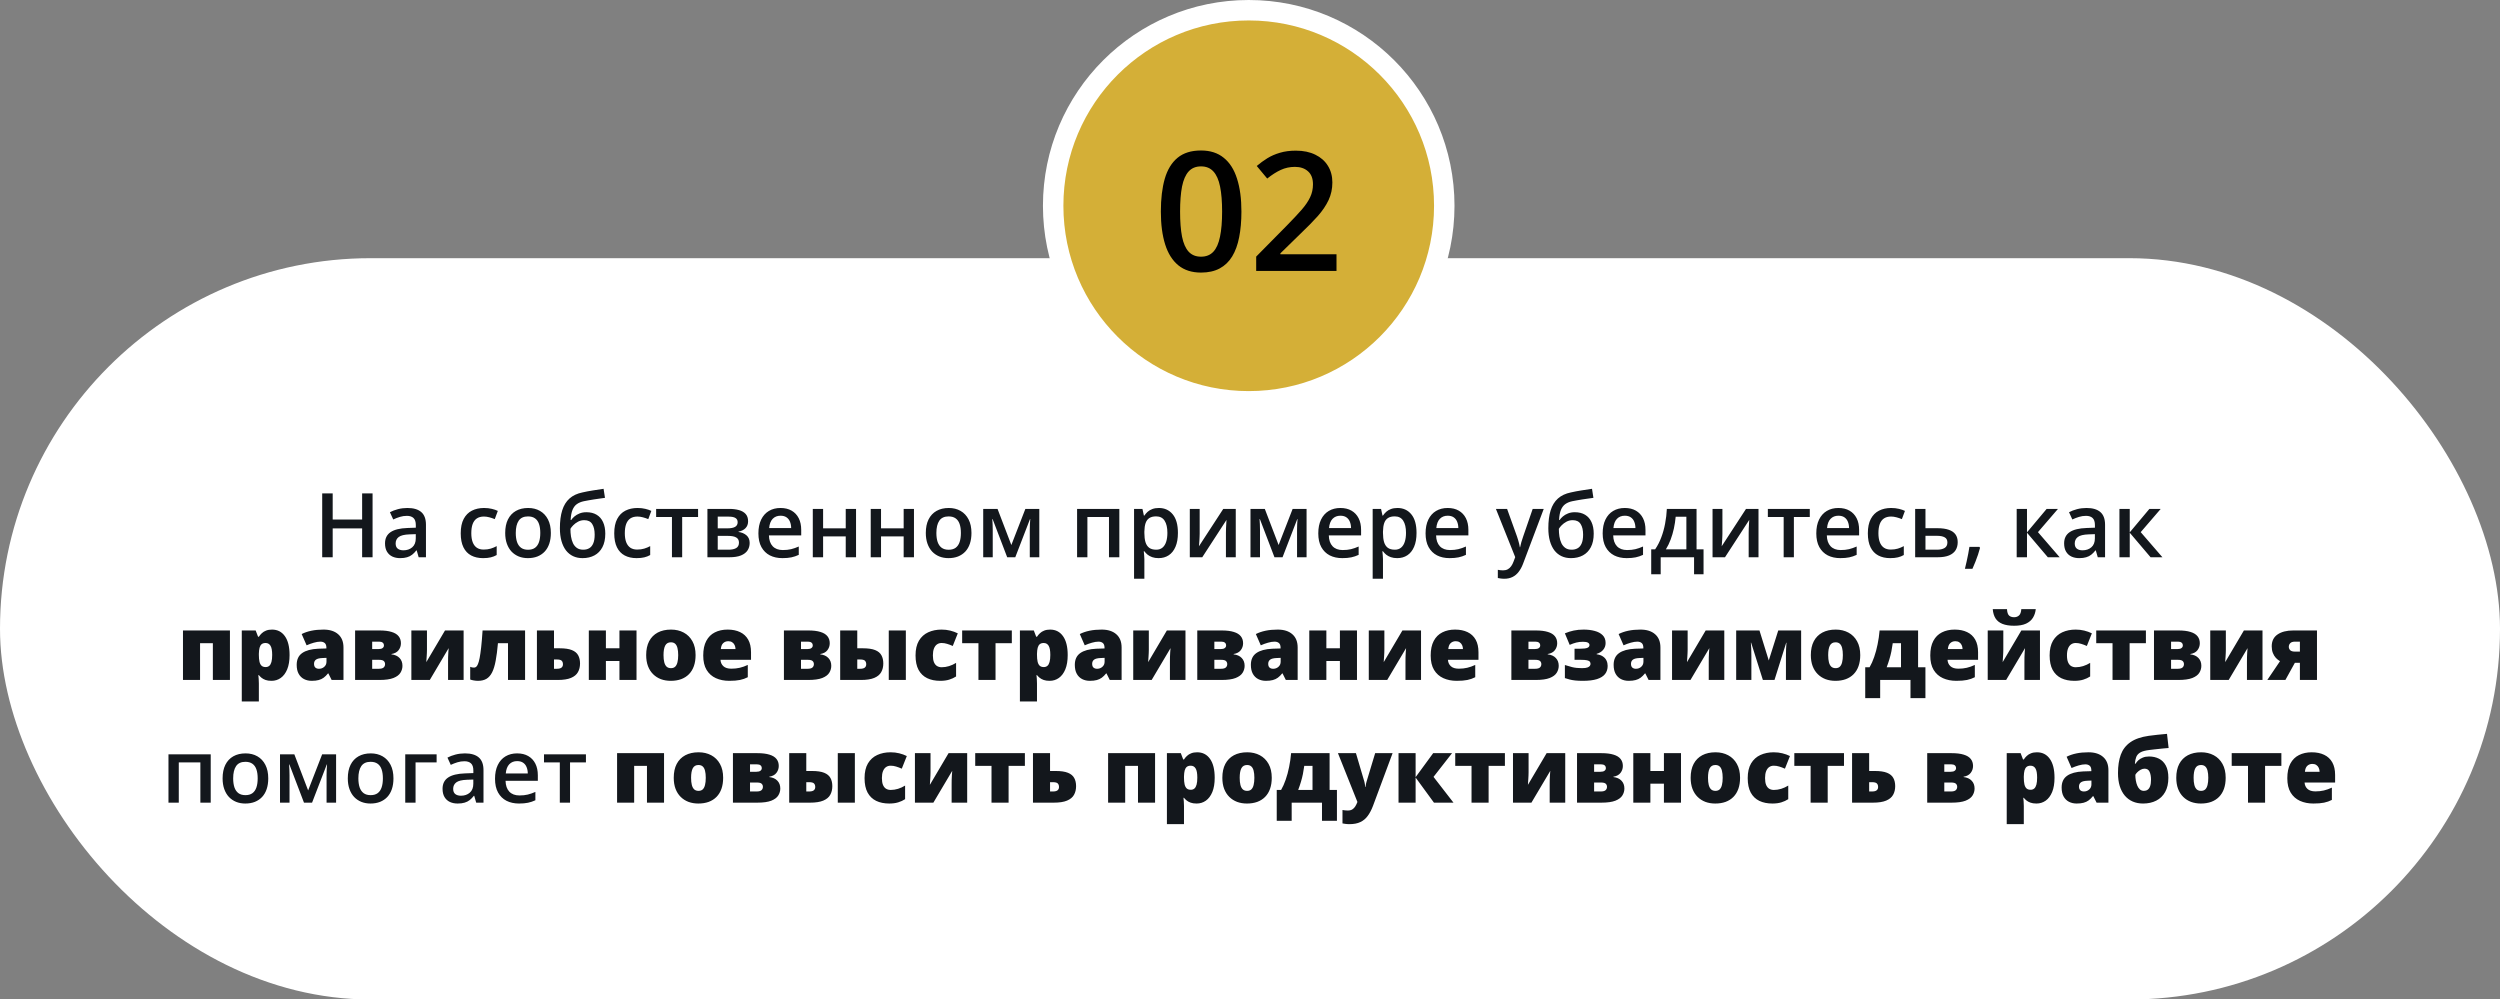
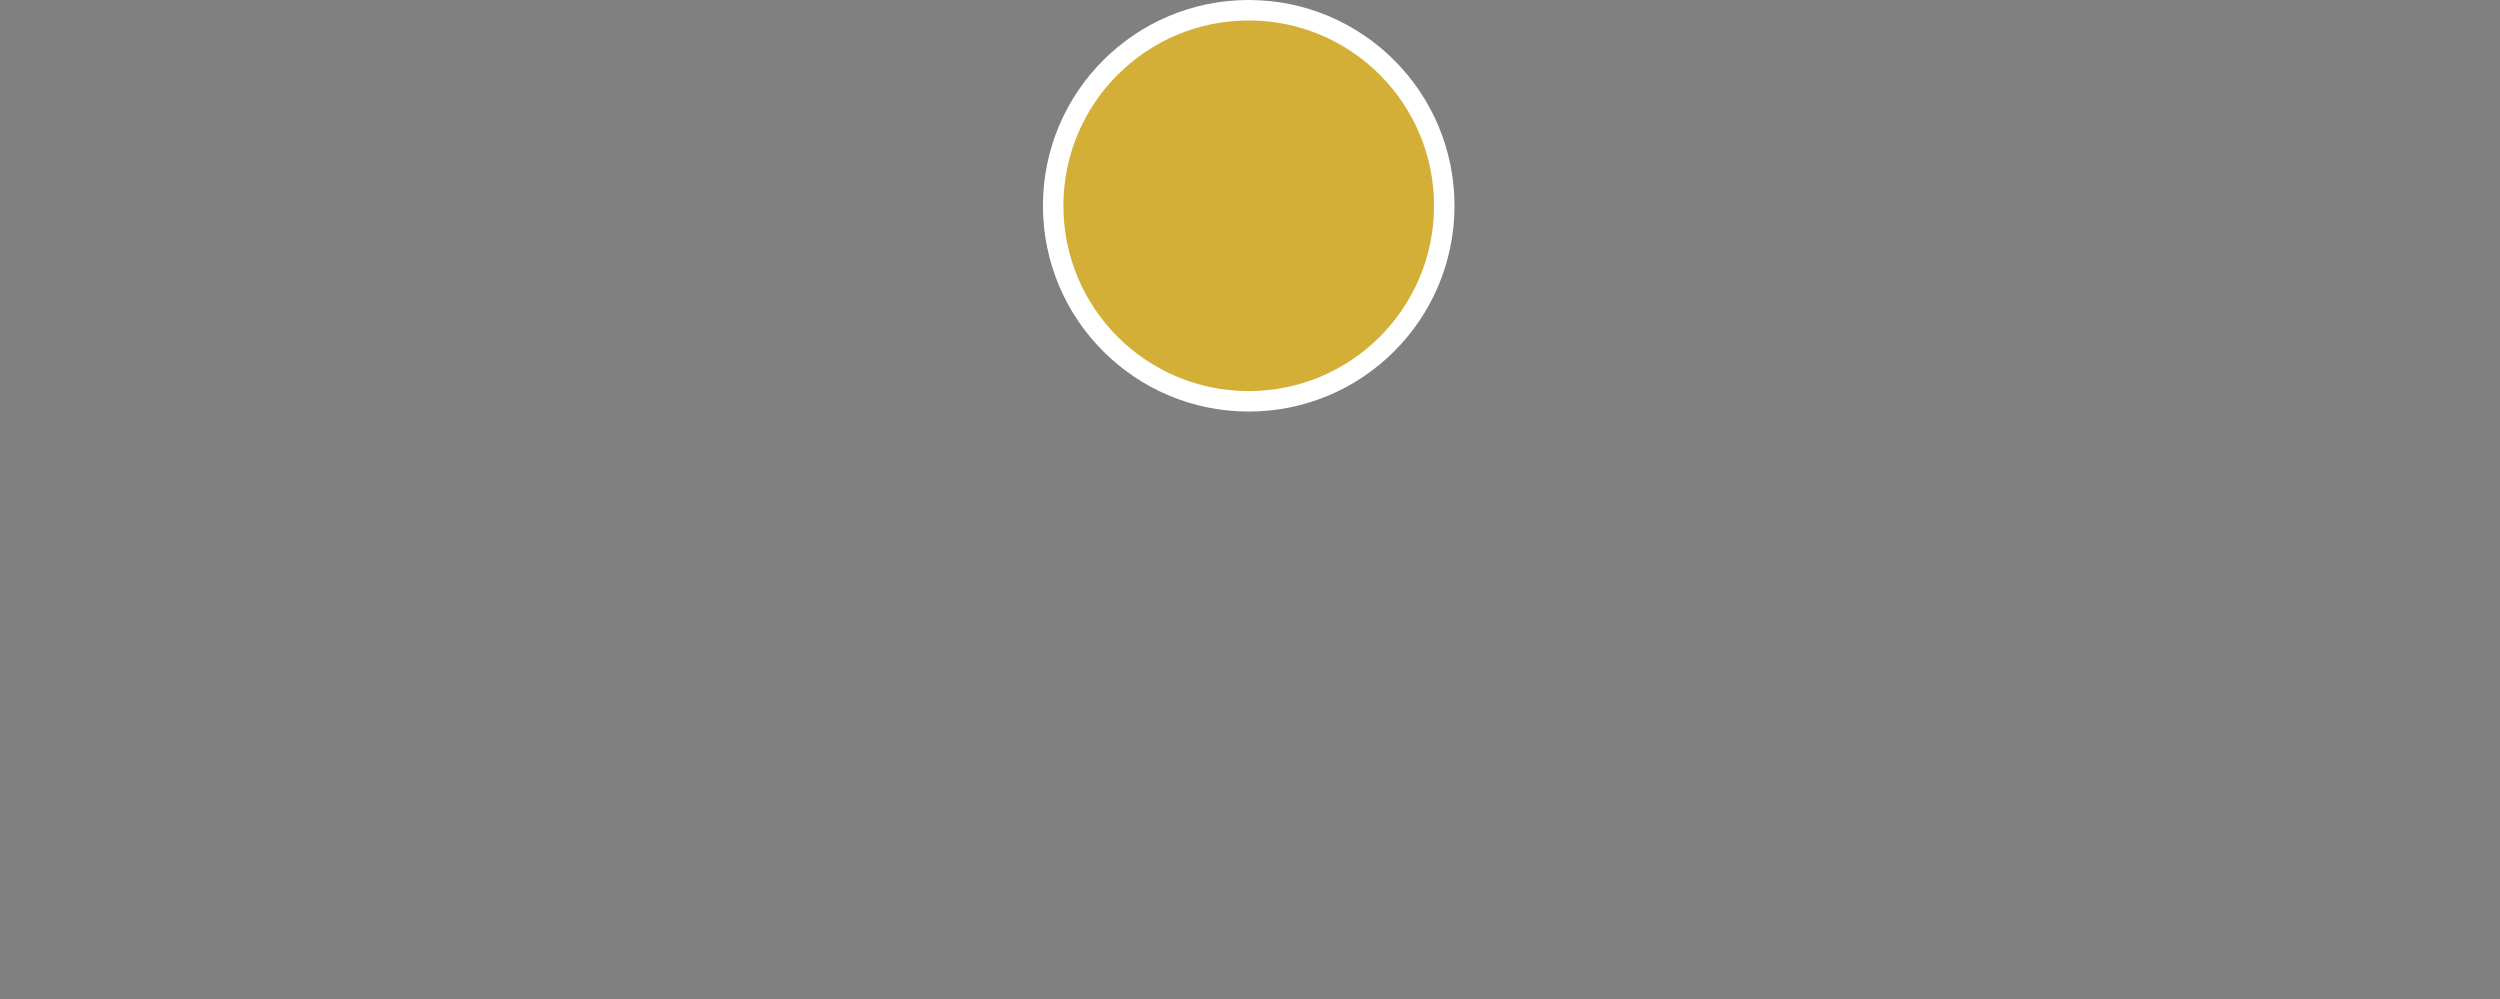
<svg xmlns="http://www.w3.org/2000/svg" width="978" height="391" viewBox="0 0 978 391" fill="none">
  <rect x="0" y="0" width="978" height="391" fill="#808080" stroke="none" />
-   <rect y="101" width="978" height="290" rx="145" fill="white" />
  <circle cx="488.5" cy="80.5" r="76.5" fill="#D4AF37" stroke="white" stroke-width="8" />
-   <path d="M485.644 82.768C485.644 86.513 485.347 89.866 484.755 92.829C484.184 95.77 483.274 98.266 482.025 100.319C480.777 102.371 479.148 103.937 477.138 105.016C475.128 106.095 472.694 106.635 469.838 106.635C466.262 106.635 463.31 105.693 460.983 103.81C458.655 101.906 456.931 99.176 455.81 95.622C454.688 92.046 454.127 87.761 454.127 82.768C454.127 77.774 454.635 73.5 455.651 69.945C456.688 66.37 458.359 63.629 460.666 61.725C462.972 59.821 466.029 58.869 469.838 58.869C473.435 58.869 476.397 59.821 478.725 61.725C481.073 63.608 482.808 66.338 483.93 69.914C485.072 73.468 485.644 77.753 485.644 82.768ZM461.649 82.768C461.649 86.682 461.903 89.951 462.411 92.575C462.94 95.198 463.808 97.166 465.014 98.478C466.22 99.769 467.828 100.414 469.838 100.414C471.848 100.414 473.456 99.769 474.662 98.478C475.868 97.187 476.736 95.23 477.265 92.606C477.815 89.983 478.09 86.703 478.09 82.768C478.09 78.874 477.825 75.616 477.296 72.992C476.767 70.368 475.9 68.401 474.694 67.089C473.488 65.756 471.869 65.089 469.838 65.089C467.807 65.089 466.188 65.756 464.982 67.089C463.797 68.401 462.94 70.368 462.411 72.992C461.903 75.616 461.649 78.874 461.649 82.768ZM522.841 106H491.42V100.382L503.449 88.195C505.776 85.825 507.691 83.783 509.193 82.069C510.696 80.334 511.806 78.695 512.526 77.15C513.266 75.605 513.637 73.923 513.637 72.103C513.637 69.861 512.991 68.168 511.701 67.025C510.41 65.862 508.707 65.28 506.591 65.28C504.581 65.28 502.719 65.682 501.005 66.486C499.312 67.269 497.556 68.39 495.736 69.85L491.642 64.931C492.933 63.83 494.308 62.825 495.768 61.916C497.249 61.006 498.9 60.286 500.719 59.757C502.539 59.207 504.612 58.932 506.94 58.932C509.881 58.932 512.42 59.461 514.557 60.519C516.694 61.556 518.334 63.005 519.477 64.867C520.64 66.729 521.222 68.898 521.222 71.374C521.222 73.87 520.725 76.177 519.73 78.293C518.736 80.408 517.318 82.503 515.478 84.577C513.637 86.629 511.447 88.861 508.908 91.273L500.878 99.113V99.462H522.841V106Z" fill="black" />
-   <path d="M145.75 218H141.666V206.721H130.147V218H126.046V193.015H130.147V203.234H141.666V193.015H145.75V218ZM159.371 198.723C161.764 198.723 163.569 199.252 164.789 200.312C166.019 201.372 166.634 203.024 166.634 205.268V218H163.78L163.011 215.317H162.875C162.339 216 161.786 216.564 161.217 217.009C160.647 217.453 159.986 217.784 159.234 218C158.494 218.228 157.588 218.342 156.517 218.342C155.389 218.342 154.381 218.137 153.492 217.727C152.604 217.305 151.903 216.667 151.39 215.812C150.877 214.958 150.621 213.876 150.621 212.565C150.621 210.617 151.345 209.153 152.792 208.173C154.25 207.194 156.449 206.652 159.388 206.55L162.669 206.43V205.439C162.669 204.129 162.362 203.194 161.747 202.636C161.143 202.078 160.288 201.799 159.183 201.799C158.237 201.799 157.32 201.936 156.432 202.209C155.543 202.482 154.677 202.819 153.834 203.217L152.535 200.38C153.458 199.89 154.506 199.492 155.68 199.184C156.865 198.876 158.095 198.723 159.371 198.723ZM162.652 208.959L160.208 209.045C158.203 209.113 156.796 209.455 155.987 210.07C155.178 210.686 154.774 211.529 154.774 212.6C154.774 213.534 155.053 214.217 155.611 214.65C156.17 215.072 156.904 215.283 157.816 215.283C159.206 215.283 160.357 214.89 161.268 214.104C162.191 213.306 162.652 212.138 162.652 210.6V208.959ZM188.971 218.342C187.182 218.342 185.632 217.994 184.322 217.299C183.012 216.604 182.004 215.539 181.297 214.104C180.591 212.668 180.238 210.845 180.238 208.635C180.238 206.333 180.625 204.453 181.4 202.995C182.175 201.537 183.246 200.46 184.613 199.765C185.991 199.07 187.569 198.723 189.347 198.723C190.475 198.723 191.494 198.837 192.406 199.064C193.329 199.281 194.109 199.549 194.747 199.868L193.551 203.081C192.856 202.796 192.144 202.556 191.415 202.363C190.685 202.169 189.985 202.072 189.312 202.072C188.207 202.072 187.285 202.317 186.544 202.807C185.815 203.297 185.268 204.026 184.903 204.995C184.55 205.963 184.374 207.165 184.374 208.601C184.374 209.991 184.556 211.164 184.92 212.121C185.285 213.067 185.826 213.785 186.544 214.274C187.262 214.753 188.145 214.992 189.193 214.992C190.23 214.992 191.158 214.867 191.979 214.616C192.799 214.366 193.574 214.041 194.303 213.642V217.128C193.585 217.539 192.816 217.84 191.996 218.034C191.175 218.239 190.167 218.342 188.971 218.342ZM215.494 208.498C215.494 210.07 215.289 211.466 214.879 212.685C214.469 213.904 213.871 214.935 213.084 215.778C212.298 216.61 211.353 217.248 210.248 217.692C209.142 218.125 207.895 218.342 206.505 218.342C205.206 218.342 204.015 218.125 202.933 217.692C201.851 217.248 200.911 216.61 200.113 215.778C199.327 214.935 198.718 213.904 198.285 212.685C197.852 211.466 197.635 210.07 197.635 208.498C197.635 206.413 197.994 204.647 198.712 203.2C199.441 201.742 200.478 200.631 201.822 199.868C203.167 199.104 204.767 198.723 206.625 198.723C208.368 198.723 209.906 199.104 211.239 199.868C212.572 200.631 213.614 201.742 214.366 203.2C215.118 204.659 215.494 206.424 215.494 208.498ZM201.771 208.498C201.771 209.877 201.936 211.056 202.267 212.036C202.608 213.015 203.132 213.767 203.839 214.292C204.545 214.804 205.457 215.061 206.573 215.061C207.69 215.061 208.601 214.804 209.308 214.292C210.014 213.767 210.532 213.015 210.863 212.036C211.193 211.056 211.358 209.877 211.358 208.498C211.358 207.119 211.193 205.952 210.863 204.995C210.532 204.026 210.014 203.291 209.308 202.79C208.601 202.277 207.684 202.021 206.556 202.021C204.893 202.021 203.679 202.579 202.916 203.696C202.153 204.812 201.771 206.413 201.771 208.498ZM219.032 206.652C219.032 203.907 219.334 201.571 219.938 199.646C220.541 197.72 221.493 196.176 222.792 195.014C224.09 193.852 225.777 193.06 227.85 192.639C229.194 192.331 230.562 192.069 231.952 191.853C233.342 191.636 234.732 191.425 236.122 191.22L236.668 194.758C236.019 194.838 235.324 194.934 234.583 195.048C233.843 195.151 233.097 195.259 232.345 195.373C231.604 195.487 230.892 195.607 230.208 195.732C229.536 195.846 228.932 195.96 228.397 196.074C227.326 196.302 226.42 196.678 225.68 197.202C224.951 197.714 224.381 198.466 223.971 199.458C223.561 200.449 223.316 201.77 223.236 203.422H223.458C223.766 202.955 224.193 202.488 224.74 202.021C225.287 201.554 225.947 201.167 226.722 200.859C227.508 200.54 228.403 200.38 229.405 200.38C230.978 200.38 232.311 200.711 233.404 201.372C234.509 202.032 235.347 202.989 235.917 204.243C236.498 205.496 236.788 207.006 236.788 208.771C236.788 210.879 236.412 212.645 235.66 214.069C234.92 215.482 233.883 216.547 232.55 217.265C231.217 217.983 229.662 218.342 227.884 218.342C226.517 218.342 225.287 218.085 224.193 217.573C223.111 217.06 222.182 216.308 221.407 215.317C220.644 214.314 220.057 213.09 219.647 211.643C219.237 210.184 219.032 208.521 219.032 206.652ZM228.158 215.043C229.069 215.043 229.855 214.85 230.516 214.462C231.188 214.075 231.707 213.448 232.071 212.583C232.447 211.717 232.635 210.572 232.635 209.147C232.635 207.393 232.316 206.014 231.678 205.012C231.052 203.998 230.015 203.491 228.568 203.491C227.679 203.491 226.865 203.69 226.124 204.089C225.383 204.488 224.757 204.955 224.244 205.49C223.731 206.014 223.367 206.476 223.15 206.875C223.15 207.911 223.224 208.914 223.373 209.882C223.532 210.851 223.794 211.728 224.159 212.514C224.535 213.289 225.047 213.904 225.697 214.36C226.346 214.816 227.167 215.043 228.158 215.043ZM249.024 218.342C247.236 218.342 245.686 217.994 244.376 217.299C243.066 216.604 242.057 215.539 241.351 214.104C240.645 212.668 240.292 210.845 240.292 208.635C240.292 206.333 240.679 204.453 241.454 202.995C242.228 201.537 243.299 200.46 244.667 199.765C246.045 199.07 247.623 198.723 249.4 198.723C250.528 198.723 251.548 198.837 252.459 199.064C253.382 199.281 254.163 199.549 254.801 199.868L253.604 203.081C252.91 202.796 252.197 202.556 251.468 202.363C250.739 202.169 250.038 202.072 249.366 202.072C248.261 202.072 247.338 202.317 246.598 202.807C245.868 203.297 245.322 204.026 244.957 204.995C244.604 205.963 244.427 207.165 244.427 208.601C244.427 209.991 244.61 211.164 244.974 212.121C245.339 213.067 245.88 213.785 246.598 214.274C247.315 214.753 248.198 214.992 249.247 214.992C250.283 214.992 251.212 214.867 252.032 214.616C252.853 214.366 253.627 214.041 254.356 213.642V217.128C253.639 217.539 252.87 217.84 252.049 218.034C251.229 218.239 250.221 218.342 249.024 218.342ZM273.087 202.243H266.866V218H262.867V202.243H256.681V199.082H273.087V202.243ZM292.655 203.935C292.655 205.029 292.319 205.923 291.646 206.618C290.986 207.302 290.074 207.752 288.912 207.968V208.105C290.154 208.264 291.191 208.703 292.022 209.421C292.854 210.139 293.27 211.136 293.27 212.412C293.27 213.494 292.997 214.457 292.45 215.3C291.914 216.132 291.06 216.792 289.886 217.282C288.724 217.761 287.203 218 285.323 218H276.744V199.082H285.289C286.702 199.082 287.961 199.235 289.066 199.543C290.182 199.851 291.06 200.358 291.698 201.064C292.336 201.77 292.655 202.727 292.655 203.935ZM289.083 212.275C289.083 211.341 288.724 210.668 288.006 210.258C287.3 209.848 286.263 209.643 284.896 209.643H280.777V215.043H284.981C286.257 215.043 287.26 214.833 287.989 214.411C288.718 213.978 289.083 213.266 289.083 212.275ZM288.57 204.294C288.57 203.553 288.291 203.007 287.733 202.653C287.175 202.289 286.297 202.106 285.101 202.106H280.777V206.687H284.554C285.876 206.687 286.873 206.499 287.545 206.123C288.229 205.735 288.57 205.126 288.57 204.294ZM305.335 198.723C307.022 198.723 308.469 199.07 309.676 199.765C310.884 200.46 311.812 201.446 312.462 202.722C313.111 203.998 313.436 205.524 313.436 207.302V209.455H300.807C300.852 211.289 301.342 212.702 302.276 213.693C303.222 214.685 304.544 215.18 306.241 215.18C307.449 215.18 308.531 215.066 309.488 214.838C310.457 214.599 311.454 214.252 312.479 213.796V217.06C311.533 217.504 310.571 217.829 309.591 218.034C308.611 218.239 307.438 218.342 306.07 218.342C304.213 218.342 302.578 217.983 301.166 217.265C299.764 216.536 298.665 215.454 297.867 214.018C297.081 212.583 296.688 210.799 296.688 208.669C296.688 206.55 297.047 204.75 297.765 203.269C298.482 201.787 299.491 200.66 300.79 199.885C302.088 199.11 303.604 198.723 305.335 198.723ZM305.335 201.748C304.071 201.748 303.045 202.158 302.259 202.978C301.485 203.798 301.029 205 300.892 206.584H309.505C309.494 205.638 309.334 204.801 309.027 204.072C308.731 203.343 308.275 202.773 307.66 202.363C307.056 201.953 306.281 201.748 305.335 201.748ZM321.998 199.082V206.687H330.851V199.082H334.884V218H330.851V209.831H321.998V218H317.965V199.082H321.998ZM344.659 199.082V206.687H353.512V199.082H357.545V218H353.512V209.831H344.659V218H340.626V199.082H344.659ZM380.035 208.498C380.035 210.07 379.83 211.466 379.42 212.685C379.01 213.904 378.412 214.935 377.625 215.778C376.839 216.61 375.894 217.248 374.789 217.692C373.683 218.125 372.436 218.342 371.046 218.342C369.747 218.342 368.556 218.125 367.474 217.692C366.392 217.248 365.452 216.61 364.654 215.778C363.868 214.935 363.259 213.904 362.826 212.685C362.393 211.466 362.176 210.07 362.176 208.498C362.176 206.413 362.535 204.647 363.253 203.2C363.982 201.742 365.019 200.631 366.363 199.868C367.708 199.104 369.308 198.723 371.166 198.723C372.909 198.723 374.447 199.104 375.78 199.868C377.113 200.631 378.155 201.742 378.907 203.2C379.659 204.659 380.035 206.424 380.035 208.498ZM366.312 208.498C366.312 209.877 366.477 211.056 366.808 212.036C367.149 213.015 367.674 213.767 368.38 214.292C369.086 214.804 369.998 215.061 371.114 215.061C372.231 215.061 373.142 214.804 373.849 214.292C374.555 213.767 375.073 213.015 375.404 212.036C375.734 211.056 375.899 209.877 375.899 208.498C375.899 207.119 375.734 205.952 375.404 204.995C375.073 204.026 374.555 203.291 373.849 202.79C373.142 202.277 372.225 202.021 371.097 202.021C369.434 202.021 368.22 202.579 367.457 203.696C366.694 204.812 366.312 206.413 366.312 208.498ZM406.576 199.082V218H402.85V207.199C402.85 206.493 402.867 205.786 402.901 205.08C402.936 204.374 402.981 203.701 403.038 203.063H402.936L397.176 218H394.015L388.307 203.046H388.187C388.244 203.696 388.284 204.368 388.307 205.063C388.341 205.758 388.358 206.51 388.358 207.319V218H384.632V199.082H390.238L395.638 213.215L401.124 199.082H406.576ZM437.884 199.082V218H433.834V202.26H425.392V218H421.358V199.082H437.884ZM453.351 198.723C455.595 198.723 457.395 199.543 458.751 201.184C460.118 202.824 460.802 205.262 460.802 208.498C460.802 210.64 460.483 212.446 459.845 213.916C459.218 215.374 458.335 216.479 457.196 217.231C456.068 217.972 454.752 218.342 453.248 218.342C452.291 218.342 451.459 218.216 450.753 217.966C450.047 217.715 449.443 217.39 448.941 216.992C448.44 216.582 448.019 216.137 447.677 215.659H447.438C447.494 216.114 447.546 216.621 447.591 217.18C447.648 217.727 447.677 218.228 447.677 218.684V226.391H443.644V199.082H446.925L447.489 201.696H447.677C448.03 201.161 448.457 200.665 448.958 200.209C449.471 199.754 450.086 199.395 450.804 199.133C451.533 198.859 452.382 198.723 453.351 198.723ZM452.274 202.004C451.169 202.004 450.28 202.226 449.608 202.67C448.947 203.103 448.463 203.758 448.155 204.636C447.859 205.513 447.7 206.612 447.677 207.934V208.498C447.677 209.899 447.819 211.09 448.104 212.07C448.4 213.038 448.884 213.779 449.557 214.292C450.24 214.793 451.163 215.043 452.325 215.043C453.305 215.043 454.114 214.776 454.752 214.24C455.401 213.705 455.886 212.941 456.205 211.95C456.524 210.959 456.683 209.791 456.683 208.447C456.683 206.407 456.319 204.824 455.589 203.696C454.872 202.568 453.766 202.004 452.274 202.004ZM469.312 199.082V208.737C469.312 209.045 469.301 209.438 469.278 209.917C469.267 210.384 469.244 210.874 469.21 211.386C469.176 211.888 469.142 212.349 469.107 212.771C469.073 213.192 469.045 213.505 469.022 213.71L478.541 199.082H483.429V218H479.583V208.447C479.583 207.945 479.595 207.364 479.618 206.704C479.652 206.043 479.686 205.405 479.72 204.79C479.766 204.174 479.794 203.707 479.806 203.388L470.321 218H465.45V199.082H469.312ZM511.131 199.082V218H507.406V207.199C507.406 206.493 507.423 205.786 507.457 205.08C507.491 204.374 507.537 203.701 507.594 203.063H507.491L501.732 218H498.57L492.862 203.046H492.743C492.8 203.696 492.84 204.368 492.862 205.063C492.896 205.758 492.914 206.51 492.914 207.319V218H489.188V199.082H494.793L500.194 213.215L505.68 199.082H511.131ZM524.359 198.723C526.045 198.723 527.492 199.07 528.7 199.765C529.907 200.46 530.836 201.446 531.485 202.722C532.135 203.998 532.459 205.524 532.459 207.302V209.455H519.83C519.876 211.289 520.366 212.702 521.3 213.693C522.245 214.685 523.567 215.18 525.265 215.18C526.472 215.18 527.555 215.066 528.512 214.838C529.48 214.599 530.477 214.252 531.502 213.796V217.06C530.557 217.504 529.594 217.829 528.614 218.034C527.634 218.239 526.461 218.342 525.094 218.342C523.237 218.342 521.602 217.983 520.189 217.265C518.788 216.536 517.688 215.454 516.891 214.018C516.104 212.583 515.711 210.799 515.711 208.669C515.711 206.55 516.07 204.75 516.788 203.269C517.506 201.787 518.514 200.66 519.813 199.885C521.112 199.11 522.627 198.723 524.359 198.723ZM524.359 201.748C523.094 201.748 522.069 202.158 521.283 202.978C520.508 203.798 520.052 205 519.916 206.584H528.529C528.517 205.638 528.358 204.801 528.05 204.072C527.754 203.343 527.298 202.773 526.683 202.363C526.079 201.953 525.305 201.748 524.359 201.748ZM546.695 198.723C548.94 198.723 550.74 199.543 552.096 201.184C553.463 202.824 554.146 205.262 554.146 208.498C554.146 210.64 553.827 212.446 553.189 213.916C552.563 215.374 551.68 216.479 550.541 217.231C549.413 217.972 548.097 218.342 546.593 218.342C545.636 218.342 544.804 218.216 544.098 217.966C543.391 217.715 542.787 217.39 542.286 216.992C541.785 216.582 541.363 216.137 541.021 215.659H540.782C540.839 216.114 540.89 216.621 540.936 217.18C540.993 217.727 541.021 218.228 541.021 218.684V226.391H536.988V199.082H540.27L540.833 201.696H541.021C541.375 201.161 541.802 200.665 542.303 200.209C542.816 199.754 543.431 199.395 544.149 199.133C544.878 198.859 545.727 198.723 546.695 198.723ZM545.619 202.004C544.514 202.004 543.625 202.226 542.953 202.67C542.292 203.103 541.808 203.758 541.5 204.636C541.204 205.513 541.044 206.612 541.021 207.934V208.498C541.021 209.899 541.164 211.09 541.449 212.07C541.745 213.038 542.229 213.779 542.901 214.292C543.585 214.793 544.508 215.043 545.67 215.043C546.65 215.043 547.459 214.776 548.097 214.24C548.746 213.705 549.23 212.941 549.549 211.95C549.868 210.959 550.028 209.791 550.028 208.447C550.028 206.407 549.663 204.824 548.934 203.696C548.216 202.568 547.111 202.004 545.619 202.004ZM566.332 198.723C568.018 198.723 569.465 199.07 570.672 199.765C571.88 200.46 572.809 201.446 573.458 202.722C574.107 203.998 574.432 205.524 574.432 207.302V209.455H561.803C561.848 211.289 562.338 212.702 563.272 213.693C564.218 214.685 565.54 215.18 567.237 215.18C568.445 215.18 569.527 215.066 570.484 214.838C571.453 214.599 572.45 214.252 573.475 213.796V217.06C572.529 217.504 571.567 217.829 570.587 218.034C569.607 218.239 568.434 218.342 567.066 218.342C565.209 218.342 563.574 217.983 562.162 217.265C560.76 216.536 559.661 215.454 558.863 214.018C558.077 212.583 557.684 210.799 557.684 208.669C557.684 206.55 558.043 204.75 558.761 203.269C559.479 201.787 560.487 200.66 561.786 199.885C563.084 199.11 564.6 198.723 566.332 198.723ZM566.332 201.748C565.067 201.748 564.042 202.158 563.255 202.978C562.481 203.798 562.025 205 561.888 206.584H570.501C570.49 205.638 570.331 204.801 570.023 204.072C569.727 203.343 569.271 202.773 568.656 202.363C568.052 201.953 567.277 201.748 566.332 201.748ZM585.199 199.082H589.574L593.453 209.882C593.624 210.372 593.778 210.856 593.915 211.335C594.063 211.802 594.188 212.264 594.291 212.719C594.404 213.175 594.496 213.631 594.564 214.086H594.667C594.78 213.494 594.94 212.833 595.145 212.104C595.361 211.363 595.601 210.623 595.863 209.882L599.588 199.082H603.912L595.794 220.598C595.327 221.828 594.752 222.876 594.068 223.742C593.396 224.619 592.599 225.28 591.676 225.725C590.753 226.18 589.699 226.408 588.514 226.408C587.944 226.408 587.449 226.374 587.027 226.306C586.606 226.249 586.247 226.186 585.951 226.118V222.905C586.19 222.962 586.492 223.013 586.856 223.059C587.221 223.104 587.597 223.127 587.984 223.127C588.702 223.127 589.323 222.985 589.847 222.7C590.371 222.415 590.816 222.01 591.18 221.486C591.545 220.974 591.847 220.387 592.086 219.726L592.752 217.949L585.199 199.082ZM605.707 206.652C605.707 203.907 606.008 201.571 606.612 199.646C607.216 197.72 608.167 196.176 609.466 195.014C610.765 193.852 612.451 193.06 614.525 192.639C615.869 192.331 617.236 192.069 618.626 191.853C620.016 191.636 621.406 191.425 622.796 191.22L623.343 194.758C622.694 194.838 621.999 194.934 621.258 195.048C620.518 195.151 619.771 195.259 619.02 195.373C618.279 195.487 617.567 195.607 616.883 195.732C616.211 195.846 615.607 195.96 615.072 196.074C614.001 196.302 613.095 196.678 612.354 197.202C611.625 197.714 611.056 198.466 610.646 199.458C610.235 200.449 609.99 201.77 609.911 203.422H610.133C610.44 202.955 610.868 202.488 611.415 202.021C611.961 201.554 612.622 201.167 613.397 200.859C614.183 200.54 615.077 200.38 616.08 200.38C617.652 200.38 618.985 200.711 620.079 201.372C621.184 202.032 622.022 202.989 622.591 204.243C623.172 205.496 623.463 207.006 623.463 208.771C623.463 210.879 623.087 212.645 622.335 214.069C621.594 215.482 620.558 216.547 619.225 217.265C617.892 217.983 616.336 218.342 614.559 218.342C613.192 218.342 611.961 218.085 610.868 217.573C609.785 217.06 608.857 216.308 608.082 215.317C607.319 214.314 606.732 213.09 606.322 211.643C605.912 210.184 605.707 208.521 605.707 206.652ZM614.833 215.043C615.744 215.043 616.53 214.85 617.191 214.462C617.863 214.075 618.382 213.448 618.746 212.583C619.122 211.717 619.31 210.572 619.31 209.147C619.31 207.393 618.991 206.014 618.353 205.012C617.726 203.998 616.69 203.491 615.243 203.491C614.354 203.491 613.539 203.69 612.799 204.089C612.058 204.488 611.432 204.955 610.919 205.49C610.406 206.014 610.042 206.476 609.825 206.875C609.825 207.911 609.899 208.914 610.047 209.882C610.207 210.851 610.469 211.728 610.833 212.514C611.209 213.289 611.722 213.904 612.372 214.36C613.021 214.816 613.841 215.043 614.833 215.043ZM635.614 198.723C637.3 198.723 638.747 199.07 639.955 199.765C641.162 200.46 642.091 201.446 642.74 202.722C643.39 203.998 643.714 205.524 643.714 207.302V209.455H631.085C631.131 211.289 631.62 212.702 632.555 213.693C633.5 214.685 634.822 215.18 636.52 215.18C637.727 215.18 638.81 215.066 639.767 214.838C640.735 214.599 641.732 214.252 642.757 213.796V217.06C641.812 217.504 640.849 217.829 639.869 218.034C638.889 218.239 637.716 218.342 636.349 218.342C634.492 218.342 632.857 217.983 631.444 217.265C630.042 216.536 628.943 215.454 628.146 214.018C627.359 212.583 626.966 210.799 626.966 208.669C626.966 206.55 627.325 204.75 628.043 203.269C628.761 201.787 629.769 200.66 631.068 199.885C632.367 199.11 633.882 198.723 635.614 198.723ZM635.614 201.748C634.349 201.748 633.324 202.158 632.538 202.978C631.763 203.798 631.307 205 631.17 206.584H639.784C639.772 205.638 639.613 204.801 639.305 204.072C639.009 203.343 638.553 202.773 637.938 202.363C637.334 201.953 636.559 201.748 635.614 201.748ZM663.692 199.082V214.89H666.427V224.665H662.718V218H649.662V224.665H645.953V214.89H647.491C648.448 213.5 649.246 211.95 649.884 210.241C650.533 208.532 651.035 206.732 651.388 204.841C651.752 202.938 651.98 201.018 652.071 199.082H663.692ZM659.71 202.158H655.523C655.387 203.696 655.153 205.228 654.823 206.755C654.492 208.27 654.065 209.723 653.541 211.113C653.028 212.491 652.413 213.75 651.695 214.89H659.71V202.158ZM673.81 199.082V208.737C673.81 209.045 673.798 209.438 673.775 209.917C673.764 210.384 673.741 210.874 673.707 211.386C673.673 211.888 673.639 212.349 673.604 212.771C673.57 213.192 673.542 213.505 673.519 213.71L683.038 199.082H687.926V218H684.081V208.447C684.081 207.945 684.092 207.364 684.115 206.704C684.149 206.043 684.183 205.405 684.217 204.79C684.263 204.174 684.291 203.707 684.303 203.388L674.818 218H669.947V199.082H673.81ZM707.989 202.243H701.769V218H697.77V202.243H691.583V199.082H707.989V202.243ZM719.183 198.723C720.869 198.723 722.316 199.07 723.524 199.765C724.732 200.46 725.66 201.446 726.31 202.722C726.959 203.998 727.284 205.524 727.284 207.302V209.455H714.654C714.7 211.289 715.19 212.702 716.124 213.693C717.07 214.685 718.391 215.18 720.089 215.18C721.297 215.18 722.379 215.066 723.336 214.838C724.304 214.599 725.301 214.252 726.327 213.796V217.06C725.381 217.504 724.418 217.829 723.438 218.034C722.459 218.239 721.285 218.342 719.918 218.342C718.061 218.342 716.426 217.983 715.013 217.265C713.612 216.536 712.512 215.454 711.715 214.018C710.929 212.583 710.536 210.799 710.536 208.669C710.536 206.55 710.895 204.75 711.612 203.269C712.33 201.787 713.338 200.66 714.637 199.885C715.936 199.11 717.451 198.723 719.183 198.723ZM719.183 201.748C717.918 201.748 716.893 202.158 716.107 202.978C715.332 203.798 714.876 205 714.74 206.584H723.353C723.342 205.638 723.182 204.801 722.875 204.072C722.578 203.343 722.123 202.773 721.507 202.363C720.903 201.953 720.129 201.748 719.183 201.748ZM739.435 218.342C737.646 218.342 736.096 217.994 734.786 217.299C733.476 216.604 732.468 215.539 731.761 214.104C731.055 212.668 730.702 210.845 730.702 208.635C730.702 206.333 731.089 204.453 731.864 202.995C732.639 201.537 733.709 200.46 735.077 199.765C736.455 199.07 738.033 198.723 739.811 198.723C740.938 198.723 741.958 198.837 742.87 199.064C743.792 199.281 744.573 199.549 745.211 199.868L744.015 203.081C743.32 202.796 742.608 202.556 741.878 202.363C741.149 202.169 740.449 202.072 739.776 202.072C738.671 202.072 737.748 202.317 737.008 202.807C736.279 203.297 735.732 204.026 735.367 204.995C735.014 205.963 734.837 207.165 734.837 208.601C734.837 209.991 735.02 211.164 735.384 212.121C735.749 213.067 736.29 213.785 737.008 214.274C737.726 214.753 738.609 214.992 739.657 214.992C740.694 214.992 741.622 214.867 742.442 214.616C743.263 214.366 744.037 214.041 744.767 213.642V217.128C744.049 217.539 743.28 217.84 742.459 218.034C741.639 218.239 740.631 218.342 739.435 218.342ZM753.243 206.635H757.943C759.72 206.635 761.19 206.84 762.352 207.25C763.526 207.649 764.403 208.253 764.984 209.062C765.565 209.871 765.855 210.885 765.855 212.104C765.855 213.3 765.582 214.343 765.035 215.231C764.488 216.109 763.634 216.792 762.472 217.282C761.321 217.761 759.817 218 757.96 218H749.21V199.082H753.243V206.635ZM761.822 212.207C761.822 211.261 761.469 210.594 760.763 210.207C760.056 209.808 759.048 209.609 757.738 209.609H753.243V215.043H757.772C758.968 215.043 759.942 214.827 760.694 214.394C761.446 213.95 761.822 213.221 761.822 212.207ZM774.349 213.933L774.588 214.326C774.383 215.146 774.121 216.029 773.802 216.975C773.483 217.92 773.136 218.866 772.76 219.812C772.384 220.769 772.002 221.669 771.615 222.512H768.675C768.915 221.589 769.142 220.62 769.359 219.606C769.587 218.604 769.792 217.613 769.974 216.633C770.168 215.642 770.322 214.742 770.436 213.933H774.349ZM800.65 199.082H805.077L797.25 208.173L805.743 218H801.112L792.96 208.396V218H788.927V199.082H792.96V208.259L800.65 199.082ZM816.236 198.723C818.629 198.723 820.435 199.252 821.654 200.312C822.884 201.372 823.5 203.024 823.5 205.268V218H820.646L819.876 215.317H819.74C819.204 216 818.652 216.564 818.082 217.009C817.512 217.453 816.852 217.784 816.1 218C815.359 218.228 814.453 218.342 813.382 218.342C812.254 218.342 811.246 218.137 810.357 217.727C809.469 217.305 808.768 216.667 808.255 215.812C807.743 214.958 807.486 213.876 807.486 212.565C807.486 210.617 808.21 209.153 809.657 208.173C811.115 207.194 813.314 206.652 816.253 206.55L819.535 206.43V205.439C819.535 204.129 819.227 203.194 818.612 202.636C818.008 202.078 817.153 201.799 816.048 201.799C815.103 201.799 814.186 201.936 813.297 202.209C812.408 202.482 811.542 202.819 810.699 203.217L809.4 200.38C810.323 199.89 811.371 199.492 812.545 199.184C813.73 198.876 814.96 198.723 816.236 198.723ZM819.518 208.959L817.074 209.045C815.069 209.113 813.661 209.455 812.853 210.07C812.044 210.686 811.639 211.529 811.639 212.6C811.639 213.534 811.918 214.217 812.477 214.65C813.035 215.072 813.77 215.283 814.681 215.283C816.071 215.283 817.222 214.89 818.133 214.104C819.056 213.306 819.518 212.138 819.518 210.6V208.959ZM840.846 199.082H845.272L837.445 208.173L845.938 218H841.307L833.155 208.396V218H829.122V199.082H833.155V208.259L840.846 199.082ZM89.952 246.637V266H83.27V251.61H78.263V266H71.581V246.637H89.952ZM106.41 246.295C108.552 246.295 110.232 247.156 111.451 248.876C112.67 250.585 113.28 253.052 113.28 256.276C113.28 258.475 112.972 260.326 112.357 261.83C111.742 263.323 110.899 264.451 109.828 265.214C108.768 265.966 107.56 266.342 106.205 266.342C105.293 266.342 104.518 266.228 103.88 266C103.254 265.772 102.73 265.487 102.308 265.146C101.898 264.804 101.55 264.456 101.266 264.103H101.061C101.118 264.547 101.163 265.026 101.197 265.539C101.243 266.051 101.266 266.649 101.266 267.333V274.408H94.584V246.637H100.018L100.958 249.098H101.266C101.585 248.597 101.972 248.135 102.428 247.714C102.883 247.281 103.436 246.939 104.085 246.688C104.746 246.426 105.521 246.295 106.41 246.295ZM103.897 251.542C103.248 251.542 102.735 251.696 102.359 252.003C101.983 252.311 101.71 252.778 101.539 253.405C101.38 254.02 101.288 254.789 101.266 255.712V256.242C101.266 257.267 101.345 258.133 101.505 258.839C101.664 259.534 101.938 260.064 102.325 260.429C102.713 260.782 103.248 260.958 103.932 260.958C104.49 260.958 104.957 260.799 105.333 260.48C105.709 260.161 105.994 259.654 106.188 258.959C106.381 258.264 106.478 257.347 106.478 256.208C106.478 254.51 106.256 253.308 105.812 252.602C105.379 251.895 104.741 251.542 103.897 251.542ZM126.559 246.295C129.008 246.295 130.922 246.905 132.301 248.124C133.679 249.332 134.369 251.058 134.369 253.302V266H129.737L128.456 263.437H128.319C127.772 264.12 127.208 264.678 126.627 265.111C126.057 265.533 125.402 265.84 124.662 266.034C123.921 266.239 123.015 266.342 121.944 266.342C120.828 266.342 119.825 266.114 118.937 265.658C118.048 265.202 117.347 264.513 116.834 263.59C116.322 262.667 116.065 261.5 116.065 260.087C116.065 258.013 116.783 256.475 118.219 255.473C119.654 254.47 121.734 253.906 124.457 253.781L127.687 253.678V253.405C127.687 252.539 127.47 251.924 127.037 251.559C126.616 251.194 126.046 251.012 125.328 251.012C124.565 251.012 123.71 251.149 122.765 251.422C121.83 251.684 120.89 252.026 119.945 252.448L118.014 248.039C119.13 247.469 120.395 247.036 121.808 246.74C123.22 246.444 124.804 246.295 126.559 246.295ZM127.721 257.353L126.183 257.421C124.952 257.466 124.086 257.683 123.585 258.07C123.095 258.446 122.85 258.987 122.85 259.694C122.85 260.355 123.027 260.845 123.38 261.164C123.733 261.471 124.2 261.625 124.781 261.625C125.59 261.625 126.279 261.369 126.849 260.856C127.43 260.343 127.721 259.677 127.721 258.856V257.353ZM156.842 251.645C156.842 252.659 156.534 253.564 155.919 254.362C155.315 255.148 154.387 255.644 153.133 255.849V255.985C154.512 256.145 155.571 256.623 156.312 257.421C157.064 258.207 157.44 259.221 157.44 260.463C157.44 261.431 157.178 262.337 156.654 263.18C156.141 264.023 155.23 264.707 153.919 265.231C152.609 265.744 150.769 266 148.399 266H138.915V246.637H148.434C150.382 246.637 151.971 246.831 153.202 247.218C154.444 247.594 155.361 248.158 155.953 248.91C156.546 249.651 156.842 250.562 156.842 251.645ZM150.638 259.813C150.638 259.312 150.473 258.908 150.143 258.6C149.824 258.281 149.197 258.122 148.263 258.122H145.597V261.625H148.194C149.072 261.625 149.698 261.46 150.074 261.129C150.45 260.788 150.638 260.349 150.638 259.813ZM150.194 252.533C150.194 252.032 150.034 251.656 149.715 251.405C149.396 251.143 148.935 251.012 148.331 251.012H145.597V253.917H148.092C148.798 253.917 149.322 253.786 149.664 253.524C150.017 253.262 150.194 252.932 150.194 252.533ZM167.027 246.637V254.174C167.027 254.573 167.016 254.988 166.993 255.421C166.982 255.843 166.959 256.264 166.925 256.686C166.902 257.108 166.874 257.518 166.839 257.917C166.817 258.315 166.794 258.686 166.771 259.027L174.085 246.637H181.366V266H175.282V258.993C175.282 258.389 175.287 257.763 175.299 257.113C175.322 256.464 175.35 255.832 175.384 255.216C175.418 254.601 175.464 254.043 175.521 253.542L168.138 266H160.926V246.637H167.027ZM205.411 266H198.729V251.61H194.798C194.559 254.299 194.263 256.583 193.91 258.463C193.568 260.332 193.106 261.847 192.525 263.009C191.944 264.171 191.204 265.02 190.304 265.556C189.415 266.08 188.304 266.342 186.971 266.342C186.447 266.342 185.906 266.291 185.348 266.188C184.801 266.097 184.334 265.977 183.946 265.829V260.856C184.174 260.97 184.408 261.05 184.647 261.095C184.898 261.141 185.165 261.164 185.45 261.164C185.735 261.164 186.003 261.072 186.253 260.89C186.504 260.708 186.743 260.343 186.971 259.796C187.21 259.25 187.433 258.446 187.638 257.387C187.843 256.316 188.042 254.909 188.236 253.166C188.43 251.422 188.612 249.246 188.783 246.637H205.411V266ZM216.725 253.61H218.929C220.969 253.61 222.564 253.843 223.714 254.311C224.876 254.778 225.697 255.456 226.175 256.344C226.665 257.222 226.91 258.292 226.91 259.557C226.91 260.845 226.637 261.972 226.09 262.941C225.554 263.909 224.649 264.661 223.373 265.197C222.108 265.732 220.37 266 218.16 266H210.042V246.637H216.725V253.61ZM220.228 259.882C220.228 259.278 220.063 258.811 219.732 258.48C219.413 258.15 218.764 257.985 217.784 257.985H216.725V261.625H217.853C218.673 261.625 219.271 261.477 219.647 261.181C220.034 260.873 220.228 260.44 220.228 259.882ZM237.027 246.637V253.61H242.325V246.637H249.007V266H242.325V258.583H237.027V266H230.345V246.637H237.027ZM272.113 256.276C272.113 257.894 271.891 259.329 271.446 260.583C271.002 261.836 270.358 262.89 269.515 263.744C268.672 264.599 267.652 265.248 266.456 265.692C265.26 266.125 263.91 266.342 262.406 266.342C261.004 266.342 259.717 266.125 258.543 265.692C257.381 265.248 256.367 264.599 255.501 263.744C254.636 262.89 253.963 261.836 253.485 260.583C253.018 259.329 252.784 257.894 252.784 256.276C252.784 254.134 253.172 252.322 253.946 250.841C254.732 249.36 255.849 248.232 257.296 247.458C258.754 246.683 260.492 246.295 262.508 246.295C264.365 246.295 266.017 246.683 267.464 247.458C268.911 248.232 270.045 249.36 270.865 250.841C271.697 252.322 272.113 254.134 272.113 256.276ZM259.569 256.276C259.569 257.381 259.666 258.315 259.859 259.079C260.053 259.831 260.361 260.406 260.782 260.805C261.215 261.192 261.779 261.386 262.474 261.386C263.169 261.386 263.722 261.192 264.132 260.805C264.542 260.406 264.838 259.831 265.021 259.079C265.214 258.315 265.311 257.381 265.311 256.276C265.311 255.171 265.214 254.248 265.021 253.507C264.838 252.767 264.536 252.208 264.115 251.833C263.705 251.457 263.146 251.269 262.44 251.269C261.426 251.269 260.691 251.69 260.235 252.533C259.791 253.376 259.569 254.624 259.569 256.276ZM284.657 246.295C286.537 246.295 288.16 246.626 289.527 247.287C290.895 247.936 291.948 248.916 292.689 250.226C293.43 251.536 293.8 253.177 293.8 255.148V258.122H281.854C281.911 259.136 282.287 259.967 282.982 260.617C283.688 261.266 284.725 261.591 286.092 261.591C287.3 261.591 288.405 261.471 289.408 261.232C290.422 260.993 291.464 260.622 292.535 260.121V264.923C291.601 265.413 290.581 265.772 289.476 266C288.371 266.228 286.975 266.342 285.289 266.342C283.341 266.342 281.598 265.994 280.06 265.299C278.521 264.604 277.308 263.528 276.419 262.069C275.542 260.611 275.104 258.737 275.104 256.447C275.104 254.123 275.502 252.214 276.3 250.722C277.097 249.218 278.214 248.107 279.649 247.389C281.085 246.66 282.754 246.295 284.657 246.295ZM284.896 250.841C284.11 250.841 283.449 251.092 282.914 251.593C282.389 252.083 282.082 252.858 281.991 253.917H287.733C287.722 253.348 287.608 252.829 287.391 252.362C287.175 251.895 286.856 251.525 286.434 251.251C286.024 250.978 285.511 250.841 284.896 250.841ZM324.596 251.645C324.596 252.659 324.288 253.564 323.673 254.362C323.069 255.148 322.14 255.644 320.887 255.849V255.985C322.266 256.145 323.325 256.623 324.066 257.421C324.818 258.207 325.194 259.221 325.194 260.463C325.194 261.431 324.932 262.337 324.408 263.18C323.895 264.023 322.984 264.707 321.673 265.231C320.363 265.744 318.523 266 316.153 266H306.668V246.637H316.188C318.136 246.637 319.725 246.831 320.956 247.218C322.197 247.594 323.115 248.158 323.707 248.91C324.299 249.651 324.596 250.562 324.596 251.645ZM318.392 259.813C318.392 259.312 318.227 258.908 317.896 258.6C317.577 258.281 316.951 258.122 316.017 258.122H313.351V261.625H315.948C316.826 261.625 317.452 261.46 317.828 261.129C318.204 260.788 318.392 260.349 318.392 259.813ZM317.948 252.533C317.948 252.032 317.788 251.656 317.469 251.405C317.15 251.143 316.689 251.012 316.085 251.012H313.351V253.917H315.846C316.552 253.917 317.076 253.786 317.418 253.524C317.771 253.262 317.948 252.932 317.948 252.533ZM328.68 266V246.637H335.362V253.61H337.567C339.606 253.61 341.201 253.843 342.352 254.311C343.514 254.778 344.334 255.456 344.813 256.344C345.303 257.222 345.548 258.292 345.548 259.557C345.548 260.845 345.274 261.972 344.728 262.941C344.192 263.909 343.286 264.661 342.01 265.197C340.746 265.732 339.008 266 336.798 266H328.68ZM335.362 261.625H336.49C337.311 261.625 337.909 261.477 338.285 261.181C338.672 260.873 338.866 260.44 338.866 259.882C338.866 259.278 338.701 258.811 338.37 258.48C338.051 258.15 337.402 257.985 336.422 257.985H335.362V261.625ZM347.684 266V246.637H354.366V266H347.684ZM367.816 266.342C365.856 266.342 364.153 265.994 362.706 265.299C361.259 264.593 360.137 263.511 359.339 262.052C358.553 260.583 358.16 258.703 358.16 256.413C358.16 254.066 358.599 252.146 359.476 250.653C360.365 249.161 361.578 248.061 363.116 247.355C364.654 246.649 366.397 246.295 368.346 246.295C369.531 246.295 370.653 246.426 371.712 246.688C372.783 246.951 373.775 247.309 374.686 247.765L372.721 252.704C371.923 252.351 371.177 252.072 370.482 251.867C369.798 251.65 369.086 251.542 368.346 251.542C367.674 251.542 367.081 251.719 366.568 252.072C366.056 252.425 365.657 252.96 365.372 253.678C365.087 254.385 364.945 255.285 364.945 256.378C364.945 257.495 365.087 258.395 365.372 259.079C365.668 259.762 366.073 260.258 366.585 260.565C367.11 260.873 367.708 261.027 368.38 261.027C369.348 261.027 370.311 260.879 371.268 260.583C372.236 260.275 373.154 259.853 374.02 259.318V264.633C373.222 265.157 372.322 265.573 371.319 265.88C370.317 266.188 369.149 266.342 367.816 266.342ZM395.826 251.61H389.452V266H382.77V251.61H376.395V246.637H395.826V251.61ZM410.814 246.295C412.956 246.295 414.636 247.156 415.855 248.876C417.075 250.585 417.684 253.052 417.684 256.276C417.684 258.475 417.376 260.326 416.761 261.83C416.146 263.323 415.303 264.451 414.232 265.214C413.172 265.966 411.965 266.342 410.609 266.342C409.697 266.342 408.923 266.228 408.285 266C407.658 265.772 407.134 265.487 406.712 265.146C406.302 264.804 405.955 264.456 405.67 264.103H405.465C405.522 264.547 405.567 265.026 405.602 265.539C405.647 266.051 405.67 266.649 405.67 267.333V274.408H398.988V246.637H404.422L405.362 249.098H405.67C405.989 248.597 406.376 248.135 406.832 247.714C407.288 247.281 407.84 246.939 408.49 246.688C409.151 246.426 409.925 246.295 410.814 246.295ZM408.302 251.542C407.652 251.542 407.14 251.696 406.764 252.003C406.388 252.311 406.114 252.778 405.943 253.405C405.784 254.02 405.693 254.789 405.67 255.712V256.242C405.67 257.267 405.75 258.133 405.909 258.839C406.069 259.534 406.342 260.064 406.729 260.429C407.117 260.782 407.652 260.958 408.336 260.958C408.894 260.958 409.361 260.799 409.737 260.48C410.113 260.161 410.398 259.654 410.592 258.959C410.785 258.264 410.882 257.347 410.882 256.208C410.882 254.51 410.66 253.308 410.216 252.602C409.783 251.895 409.145 251.542 408.302 251.542ZM430.963 246.295C433.412 246.295 435.326 246.905 436.705 248.124C438.084 249.332 438.773 251.058 438.773 253.302V266H434.142L432.86 263.437H432.723C432.176 264.12 431.612 264.678 431.031 265.111C430.462 265.533 429.806 265.84 429.066 266.034C428.325 266.239 427.42 266.342 426.349 266.342C425.232 266.342 424.229 266.114 423.341 265.658C422.452 265.202 421.751 264.513 421.239 263.59C420.726 262.667 420.47 261.5 420.47 260.087C420.47 258.013 421.188 256.475 422.623 255.473C424.059 254.47 426.138 253.906 428.861 253.781L432.091 253.678V253.405C432.091 252.539 431.874 251.924 431.441 251.559C431.02 251.194 430.45 251.012 429.732 251.012C428.969 251.012 428.115 251.149 427.169 251.422C426.235 251.684 425.295 252.026 424.349 252.448L422.418 248.039C423.535 247.469 424.799 247.036 426.212 246.74C427.625 246.444 429.208 246.295 430.963 246.295ZM432.125 257.353L430.587 257.421C429.356 257.466 428.491 257.683 427.989 258.07C427.499 258.446 427.254 258.987 427.254 259.694C427.254 260.355 427.431 260.845 427.784 261.164C428.137 261.471 428.604 261.625 429.186 261.625C429.994 261.625 430.684 261.369 431.253 260.856C431.834 260.343 432.125 259.677 432.125 258.856V257.353ZM449.42 246.637V254.174C449.42 254.573 449.409 254.988 449.386 255.421C449.374 255.843 449.352 256.264 449.317 256.686C449.295 257.108 449.266 257.518 449.232 257.917C449.209 258.315 449.186 258.686 449.164 259.027L456.478 246.637H463.758V266H457.674V258.993C457.674 258.389 457.68 257.763 457.691 257.113C457.714 256.464 457.743 255.832 457.777 255.216C457.811 254.601 457.857 254.043 457.914 253.542L450.531 266H443.319V246.637H449.42ZM486.3 251.645C486.3 252.659 485.992 253.564 485.377 254.362C484.773 255.148 483.845 255.644 482.591 255.849V255.985C483.97 256.145 485.029 256.623 485.77 257.421C486.522 258.207 486.898 259.221 486.898 260.463C486.898 261.431 486.636 262.337 486.112 263.18C485.599 264.023 484.688 264.707 483.377 265.231C482.067 265.744 480.227 266 477.857 266H468.373V246.637H477.892C479.84 246.637 481.429 246.831 482.66 247.218C483.902 247.594 484.819 248.158 485.411 248.91C486.004 249.651 486.3 250.562 486.3 251.645ZM480.096 259.813C480.096 259.312 479.931 258.908 479.601 258.6C479.282 258.281 478.655 258.122 477.721 258.122H475.055V261.625H477.652C478.53 261.625 479.156 261.46 479.532 261.129C479.908 260.788 480.096 260.349 480.096 259.813ZM479.652 252.533C479.652 252.032 479.492 251.656 479.173 251.405C478.854 251.143 478.393 251.012 477.789 251.012H475.055V253.917H477.55C478.256 253.917 478.78 253.786 479.122 253.524C479.475 253.262 479.652 252.932 479.652 252.533ZM499.835 246.295C502.285 246.295 504.199 246.905 505.577 248.124C506.956 249.332 507.645 251.058 507.645 253.302V266H503.014L501.732 263.437H501.595C501.048 264.12 500.484 264.678 499.903 265.111C499.334 265.533 498.679 265.84 497.938 266.034C497.197 266.239 496.292 266.342 495.221 266.342C494.104 266.342 493.102 266.114 492.213 265.658C491.324 265.202 490.624 264.513 490.111 263.59C489.598 262.667 489.342 261.5 489.342 260.087C489.342 258.013 490.06 256.475 491.495 255.473C492.931 254.47 495.01 253.906 497.733 253.781L500.963 253.678V253.405C500.963 252.539 500.746 251.924 500.313 251.559C499.892 251.194 499.322 251.012 498.604 251.012C497.841 251.012 496.987 251.149 496.041 251.422C495.107 251.684 494.167 252.026 493.221 252.448L491.29 248.039C492.407 247.469 493.671 247.036 495.084 246.74C496.497 246.444 498.08 246.295 499.835 246.295ZM500.997 257.353L499.459 257.421C498.229 257.466 497.363 257.683 496.861 258.07C496.371 258.446 496.126 258.987 496.126 259.694C496.126 260.355 496.303 260.845 496.656 261.164C497.009 261.471 497.477 261.625 498.058 261.625C498.867 261.625 499.556 261.369 500.125 260.856C500.707 260.343 500.997 259.677 500.997 258.856V257.353ZM518.873 246.637V253.61H524.171V246.637H530.853V266H524.171V258.583H518.873V266H512.191V246.637H518.873ZM541.568 246.637V254.174C541.568 254.573 541.557 254.988 541.534 255.421C541.523 255.843 541.5 256.264 541.466 256.686C541.443 257.108 541.415 257.518 541.38 257.917C541.358 258.315 541.335 258.686 541.312 259.027L548.626 246.637H555.907V266H549.823V258.993C549.823 258.389 549.828 257.763 549.84 257.113C549.863 256.464 549.891 255.832 549.925 255.216C549.959 254.601 550.005 254.043 550.062 253.542L542.679 266H535.467V246.637H541.568ZM569.237 246.295C571.117 246.295 572.74 246.626 574.107 247.287C575.475 247.936 576.528 248.916 577.269 250.226C578.01 251.536 578.38 253.177 578.38 255.148V258.122H566.434C566.491 259.136 566.867 259.967 567.562 260.617C568.268 261.266 569.305 261.591 570.672 261.591C571.88 261.591 572.985 261.471 573.988 261.232C575.002 260.993 576.044 260.622 577.115 260.121V264.923C576.181 265.413 575.161 265.772 574.056 266C572.951 266.228 571.555 266.342 569.869 266.342C567.921 266.342 566.178 265.994 564.64 265.299C563.102 264.604 561.888 263.528 561 262.069C560.122 260.611 559.684 258.737 559.684 256.447C559.684 254.123 560.082 252.214 560.88 250.722C561.677 249.218 562.794 248.107 564.229 247.389C565.665 246.66 567.334 246.295 569.237 246.295ZM569.476 250.841C568.69 250.841 568.029 251.092 567.494 251.593C566.97 252.083 566.662 252.858 566.571 253.917H572.313C572.302 253.348 572.188 252.829 571.971 252.362C571.755 251.895 571.436 251.525 571.014 251.251C570.604 250.978 570.091 250.841 569.476 250.841ZM609.176 251.645C609.176 252.659 608.868 253.564 608.253 254.362C607.649 255.148 606.721 255.644 605.467 255.849V255.985C606.846 256.145 607.905 256.623 608.646 257.421C609.398 258.207 609.774 259.221 609.774 260.463C609.774 261.431 609.512 262.337 608.988 263.18C608.475 264.023 607.564 264.707 606.253 265.231C604.943 265.744 603.103 266 600.733 266H591.249V246.637H600.768C602.716 246.637 604.305 246.831 605.536 247.218C606.778 247.594 607.695 248.158 608.287 248.91C608.88 249.651 609.176 250.562 609.176 251.645ZM602.972 259.813C602.972 259.312 602.807 258.908 602.477 258.6C602.158 258.281 601.531 258.122 600.597 258.122H597.931V261.625H600.528C601.406 261.625 602.032 261.46 602.408 261.129C602.784 260.788 602.972 260.349 602.972 259.813ZM602.528 252.533C602.528 252.032 602.368 251.656 602.049 251.405C601.73 251.143 601.269 251.012 600.665 251.012H597.931V253.917H600.426C601.132 253.917 601.656 253.786 601.998 253.524C602.351 253.262 602.528 252.932 602.528 252.533ZM619.532 246.295C621.116 246.295 622.557 246.472 623.856 246.825C625.155 247.167 626.186 247.72 626.949 248.483C627.724 249.246 628.111 250.266 628.111 251.542C628.111 252.59 627.787 253.49 627.137 254.242C626.499 254.983 625.656 255.495 624.608 255.78V255.951C625.633 256.088 626.459 256.378 627.086 256.823C627.724 257.256 628.185 257.791 628.47 258.429C628.766 259.056 628.915 259.745 628.915 260.497C628.915 261.75 628.573 262.816 627.889 263.693C627.206 264.559 626.146 265.22 624.71 265.675C623.286 266.12 621.452 266.342 619.208 266.342C618.034 266.342 617.037 266.296 616.217 266.205C615.408 266.114 614.69 265.989 614.063 265.829C613.437 265.658 612.81 265.47 612.184 265.265V260.155C612.958 260.417 613.898 260.691 615.003 260.976C616.109 261.249 617.385 261.386 618.832 261.386C619.823 261.386 620.558 261.295 621.036 261.112C621.526 260.919 621.845 260.691 621.993 260.429C622.141 260.167 622.215 259.933 622.215 259.728C622.215 259.375 622.124 259.084 621.942 258.856C621.771 258.617 621.418 258.435 620.882 258.31C620.358 258.184 619.555 258.122 618.473 258.122H615.96V253.781H618.062C619.452 253.781 620.421 253.667 620.968 253.439C621.526 253.2 621.805 252.835 621.805 252.345C621.805 251.946 621.606 251.633 621.207 251.405C620.808 251.177 620.153 251.063 619.242 251.063C618.319 251.063 617.447 251.166 616.627 251.371C615.818 251.576 614.964 251.878 614.063 252.277L612.184 247.765C613.334 247.275 614.485 246.911 615.636 246.671C616.786 246.421 618.085 246.295 619.532 246.295ZM641.749 246.295C644.199 246.295 646.113 246.905 647.491 248.124C648.87 249.332 649.559 251.058 649.559 253.302V266H644.928L643.646 263.437H643.509C642.962 264.12 642.398 264.678 641.817 265.111C641.248 265.533 640.593 265.84 639.852 266.034C639.111 266.239 638.206 266.342 637.135 266.342C636.018 266.342 635.016 266.114 634.127 265.658C633.238 265.202 632.538 264.513 632.025 263.59C631.512 262.667 631.256 261.5 631.256 260.087C631.256 258.013 631.974 256.475 633.409 255.473C634.845 254.47 636.924 253.906 639.647 253.781L642.877 253.678V253.405C642.877 252.539 642.66 251.924 642.228 251.559C641.806 251.194 641.236 251.012 640.519 251.012C639.755 251.012 638.901 251.149 637.955 251.422C637.021 251.684 636.081 252.026 635.135 252.448L633.204 248.039C634.321 247.469 635.585 247.036 636.998 246.74C638.411 246.444 639.994 246.295 641.749 246.295ZM642.911 257.353L641.373 257.421C640.143 257.466 639.277 257.683 638.775 258.07C638.285 258.446 638.041 258.987 638.041 259.694C638.041 260.355 638.217 260.845 638.57 261.164C638.924 261.471 639.391 261.625 639.972 261.625C640.781 261.625 641.47 261.369 642.04 260.856C642.621 260.343 642.911 259.677 642.911 258.856V257.353ZM660.206 246.637V254.174C660.206 254.573 660.195 254.988 660.172 255.421C660.16 255.843 660.138 256.264 660.104 256.686C660.081 257.108 660.052 257.518 660.018 257.917C659.995 258.315 659.972 258.686 659.95 259.027L667.264 246.637H674.544V266H668.46V258.993C668.46 258.389 668.466 257.763 668.478 257.113C668.5 256.464 668.529 255.832 668.563 255.216C668.597 254.601 668.643 254.043 668.7 253.542L661.317 266H654.105V246.637H660.206ZM704.605 246.637V266H698.658V256.618C698.658 255.695 698.675 254.789 698.709 253.9C698.744 253.012 698.795 252.191 698.863 251.439H698.761L694.181 266H689.635L685.038 251.405H684.935C685.003 252.169 685.055 252.989 685.089 253.866C685.123 254.743 685.14 255.706 685.14 256.754V266H679.193V246.637H688.302L691.942 258.378L695.65 246.637H704.605ZM727.728 256.276C727.728 257.894 727.506 259.329 727.062 260.583C726.617 261.836 725.973 262.89 725.13 263.744C724.287 264.599 723.268 265.248 722.071 265.692C720.875 266.125 719.525 266.342 718.021 266.342C716.62 266.342 715.332 266.125 714.159 265.692C712.997 265.248 711.983 264.599 711.117 263.744C710.251 262.89 709.579 261.836 709.1 260.583C708.633 259.329 708.399 257.894 708.399 256.276C708.399 254.134 708.787 252.322 709.562 250.841C710.348 249.36 711.464 248.232 712.911 247.458C714.369 246.683 716.107 246.295 718.124 246.295C719.981 246.295 721.633 246.683 723.08 247.458C724.527 248.232 725.66 249.36 726.48 250.841C727.312 252.322 727.728 254.134 727.728 256.276ZM715.184 256.276C715.184 257.381 715.281 258.315 715.475 259.079C715.668 259.831 715.976 260.406 716.397 260.805C716.83 261.192 717.394 261.386 718.089 261.386C718.784 261.386 719.337 261.192 719.747 260.805C720.157 260.406 720.453 259.831 720.636 259.079C720.829 258.315 720.926 257.381 720.926 256.276C720.926 255.171 720.829 254.248 720.636 253.507C720.453 252.767 720.152 252.208 719.73 251.833C719.32 251.457 718.762 251.269 718.055 251.269C717.041 251.269 716.306 251.69 715.851 252.533C715.406 253.376 715.184 254.624 715.184 256.276ZM750.355 246.637V261.027H753.226V273.109H747.381V266H735.521V273.109H729.676V261.027H731.385C732.057 259.876 732.656 258.537 733.18 257.011C733.715 255.484 734.16 253.838 734.513 252.072C734.877 250.306 735.139 248.494 735.299 246.637H750.355ZM743.673 251.61H740.443C740.295 252.715 740.118 253.781 739.913 254.806C739.708 255.82 739.452 256.834 739.144 257.848C738.848 258.862 738.489 259.922 738.067 261.027H743.673V251.61ZM764.676 246.295C766.556 246.295 768.18 246.626 769.547 247.287C770.914 247.936 771.968 248.916 772.708 250.226C773.449 251.536 773.819 253.177 773.819 255.148V258.122H761.874C761.931 259.136 762.306 259.967 763.001 260.617C763.708 261.266 764.745 261.591 766.112 261.591C767.319 261.591 768.425 261.471 769.427 261.232C770.441 260.993 771.484 260.622 772.555 260.121V264.923C771.62 265.413 770.601 265.772 769.496 266C768.39 266.228 766.995 266.342 765.309 266.342C763.36 266.342 761.617 265.994 760.079 265.299C758.541 264.604 757.328 263.528 756.439 262.069C755.562 260.611 755.123 258.737 755.123 256.447C755.123 254.123 755.522 252.214 756.319 250.722C757.117 249.218 758.233 248.107 759.669 247.389C761.104 246.66 762.774 246.295 764.676 246.295ZM764.916 250.841C764.129 250.841 763.469 251.092 762.933 251.593C762.409 252.083 762.101 252.858 762.01 253.917H767.752C767.741 253.348 767.627 252.829 767.411 252.362C767.194 251.895 766.875 251.525 766.454 251.251C766.043 250.978 765.531 250.841 764.916 250.841ZM783.697 246.637V254.174C783.697 254.573 783.686 254.988 783.663 255.421C783.652 255.843 783.629 256.264 783.595 256.686C783.572 257.108 783.543 257.518 783.509 257.917C783.486 258.315 783.464 258.686 783.441 259.027L790.755 246.637H798.036V266H791.952V258.993C791.952 258.389 791.957 257.763 791.969 257.113C791.992 256.464 792.02 255.832 792.054 255.216C792.088 254.601 792.134 254.043 792.191 253.542L784.808 266H777.596V246.637H783.697ZM796.395 238.28C796.258 239.556 795.888 240.684 795.284 241.664C794.68 242.644 793.78 243.413 792.584 243.971C791.388 244.518 789.838 244.792 787.936 244.792C786.09 244.792 784.569 244.552 783.373 244.074C782.176 243.595 781.271 242.877 780.655 241.92C780.04 240.952 779.675 239.739 779.562 238.28H785.133C785.201 239.522 785.475 240.365 785.953 240.81C786.432 241.243 787.092 241.459 787.936 241.459C788.688 241.459 789.32 241.231 789.833 240.775C790.345 240.32 790.647 239.488 790.738 238.28H796.395ZM811.468 266.342C809.509 266.342 807.805 265.994 806.358 265.299C804.911 264.593 803.789 263.511 802.992 262.052C802.206 260.583 801.812 258.703 801.812 256.413C801.812 254.066 802.251 252.146 803.128 250.653C804.017 249.161 805.23 248.061 806.769 247.355C808.307 246.649 810.05 246.295 811.998 246.295C813.183 246.295 814.305 246.426 815.365 246.688C816.436 246.951 817.427 247.309 818.338 247.765L816.373 252.704C815.576 252.351 814.829 252.072 814.134 251.867C813.451 251.65 812.739 251.542 811.998 251.542C811.326 251.542 810.733 251.719 810.221 252.072C809.708 252.425 809.309 252.96 809.024 253.678C808.74 254.385 808.597 255.285 808.597 256.378C808.597 257.495 808.74 258.395 809.024 259.079C809.321 259.762 809.725 260.258 810.238 260.565C810.762 260.873 811.36 261.027 812.032 261.027C813.001 261.027 813.963 260.879 814.92 260.583C815.889 260.275 816.806 259.853 817.672 259.318V264.633C816.874 265.157 815.974 265.573 814.972 265.88C813.969 266.188 812.801 266.342 811.468 266.342ZM839.479 251.61H833.104V266H826.422V251.61H820.047V246.637H839.479V251.61ZM860.567 251.645C860.567 252.659 860.26 253.564 859.645 254.362C859.041 255.148 858.112 255.644 856.859 255.849V255.985C858.237 256.145 859.297 256.623 860.038 257.421C860.79 258.207 861.166 259.221 861.166 260.463C861.166 261.431 860.903 262.337 860.379 263.18C859.867 264.023 858.955 264.707 857.645 265.231C856.335 265.744 854.495 266 852.125 266H842.64V246.637H852.159C854.107 246.637 855.697 246.831 856.927 247.218C858.169 247.594 859.086 248.158 859.679 248.91C860.271 249.651 860.567 250.562 860.567 251.645ZM854.364 259.813C854.364 259.312 854.199 258.908 853.868 258.6C853.549 258.281 852.923 258.122 851.988 258.122H849.322V261.625H851.92C852.797 261.625 853.424 261.46 853.8 261.129C854.176 260.788 854.364 260.349 854.364 259.813ZM853.919 252.533C853.919 252.032 853.76 251.656 853.441 251.405C853.122 251.143 852.66 251.012 852.057 251.012H849.322V253.917H851.817C852.524 253.917 853.048 253.786 853.39 253.524C853.743 253.262 853.919 252.932 853.919 252.533ZM870.753 246.637V254.174C870.753 254.573 870.742 254.988 870.719 255.421C870.707 255.843 870.685 256.264 870.65 256.686C870.628 257.108 870.599 257.518 870.565 257.917C870.542 258.315 870.519 258.686 870.497 259.027L877.811 246.637H885.091V266H879.007V258.993C879.007 258.389 879.013 257.763 879.024 257.113C879.047 256.464 879.076 255.832 879.11 255.216C879.144 254.601 879.19 254.043 879.247 253.542L871.864 266H864.652V246.637H870.753ZM894.046 266H886.971L891.944 258.651C891.352 258.321 890.811 257.894 890.321 257.37C889.831 256.834 889.438 256.19 889.142 255.438C888.845 254.687 888.697 253.821 888.697 252.841C888.697 250.79 889.455 249.246 890.97 248.209C892.486 247.161 894.548 246.637 897.157 246.637H906.402V266H899.72V259.284H897.755L894.046 266ZM895.379 253.046C895.379 253.524 895.556 253.957 895.909 254.345C896.262 254.721 896.9 254.909 897.823 254.909H899.72V251.012H897.789C896.935 251.012 896.319 251.212 895.943 251.61C895.567 252.009 895.379 252.488 895.379 253.046ZM82.433 295.082V314H78.382V298.26H69.94V314H65.907V295.082H82.433ZM104.94 304.498C104.94 306.07 104.735 307.466 104.325 308.685C103.915 309.904 103.316 310.935 102.53 311.778C101.744 312.61 100.799 313.248 99.693 313.692C98.588 314.125 97.341 314.342 95.951 314.342C94.652 314.342 93.461 314.125 92.379 313.692C91.296 313.248 90.357 312.61 89.559 311.778C88.773 310.935 88.163 309.904 87.731 308.685C87.297 307.466 87.081 306.07 87.081 304.498C87.081 302.413 87.44 300.647 88.158 299.2C88.887 297.742 89.924 296.631 91.268 295.868C92.612 295.104 94.213 294.723 96.07 294.723C97.814 294.723 99.352 295.104 100.685 295.868C102.018 296.631 103.06 297.742 103.812 299.2C104.564 300.659 104.94 302.424 104.94 304.498ZM91.217 304.498C91.217 305.877 91.382 307.056 91.712 308.036C92.054 309.015 92.578 309.767 93.285 310.292C93.991 310.804 94.903 311.061 96.019 311.061C97.136 311.061 98.047 310.804 98.753 310.292C99.46 309.767 99.978 309.015 100.309 308.036C100.639 307.056 100.804 305.877 100.804 304.498C100.804 303.119 100.639 301.952 100.309 300.995C99.978 300.026 99.46 299.291 98.753 298.79C98.047 298.277 97.13 298.021 96.002 298.021C94.338 298.021 93.125 298.579 92.362 299.696C91.599 300.812 91.217 302.413 91.217 304.498ZM131.48 295.082V314H127.755V303.199C127.755 302.493 127.772 301.786 127.806 301.08C127.84 300.374 127.886 299.701 127.943 299.063H127.84L122.081 314H118.919L113.211 299.046H113.092C113.149 299.696 113.189 300.368 113.211 301.063C113.246 301.758 113.263 302.51 113.263 303.319V314H109.537V295.082H115.143L120.543 309.215L126.029 295.082H131.48ZM153.919 304.498C153.919 306.07 153.714 307.466 153.304 308.685C152.894 309.904 152.296 310.935 151.51 311.778C150.724 312.61 149.778 313.248 148.673 313.692C147.568 314.125 146.32 314.342 144.93 314.342C143.631 314.342 142.441 314.125 141.358 313.692C140.276 313.248 139.336 312.61 138.539 311.778C137.752 310.935 137.143 309.904 136.71 308.685C136.277 307.466 136.061 306.07 136.061 304.498C136.061 302.413 136.419 300.647 137.137 299.2C137.866 297.742 138.903 296.631 140.248 295.868C141.592 295.104 143.193 294.723 145.05 294.723C146.793 294.723 148.331 295.104 149.664 295.868C150.997 296.631 152.04 297.742 152.792 299.2C153.543 300.659 153.919 302.424 153.919 304.498ZM140.196 304.498C140.196 305.877 140.361 307.056 140.692 308.036C141.034 309.015 141.558 309.767 142.264 310.292C142.971 310.804 143.882 311.061 144.999 311.061C146.115 311.061 147.027 310.804 147.733 310.292C148.439 309.767 148.958 309.015 149.288 308.036C149.618 307.056 149.784 305.877 149.784 304.498C149.784 303.119 149.618 301.952 149.288 300.995C148.958 300.026 148.439 299.291 147.733 298.79C147.027 298.277 146.109 298.021 144.981 298.021C143.318 298.021 142.105 298.579 141.341 299.696C140.578 300.812 140.196 302.413 140.196 304.498ZM170.804 295.082V298.243H162.567V314H158.534V295.082H170.804ZM181.878 294.723C184.271 294.723 186.077 295.252 187.296 296.312C188.526 297.372 189.142 299.024 189.142 301.268V314H186.288L185.519 311.317H185.382C184.846 312 184.294 312.564 183.724 313.009C183.154 313.453 182.494 313.784 181.742 314C181.001 314.228 180.095 314.342 179.024 314.342C177.896 314.342 176.888 314.137 176 313.727C175.111 313.305 174.41 312.667 173.897 311.812C173.385 310.958 173.128 309.876 173.128 308.565C173.128 306.617 173.852 305.153 175.299 304.173C176.757 303.194 178.956 302.652 181.896 302.55L185.177 302.43V301.439C185.177 300.129 184.869 299.194 184.254 298.636C183.65 298.078 182.796 297.799 181.69 297.799C180.745 297.799 179.828 297.936 178.939 298.209C178.05 298.482 177.184 298.819 176.341 299.217L175.042 296.38C175.965 295.89 177.014 295.492 178.187 295.184C179.372 294.876 180.602 294.723 181.878 294.723ZM185.16 304.959L182.716 305.045C180.711 305.113 179.304 305.455 178.495 306.07C177.686 306.686 177.281 307.529 177.281 308.6C177.281 309.534 177.56 310.217 178.119 310.65C178.677 311.072 179.412 311.283 180.323 311.283C181.713 311.283 182.864 310.89 183.775 310.104C184.698 309.306 185.16 308.138 185.16 306.6V304.959ZM202.301 294.723C203.987 294.723 205.434 295.07 206.642 295.765C207.849 296.46 208.778 297.446 209.427 298.722C210.077 299.998 210.401 301.524 210.401 303.302V305.455H197.772C197.818 307.289 198.307 308.702 199.242 309.693C200.187 310.685 201.509 311.18 203.207 311.18C204.414 311.18 205.497 311.066 206.454 310.838C207.422 310.599 208.419 310.252 209.444 309.796V313.06C208.499 313.504 207.536 313.829 206.556 314.034C205.576 314.239 204.403 314.342 203.036 314.342C201.179 314.342 199.544 313.983 198.131 313.265C196.729 312.536 195.63 311.454 194.833 310.018C194.046 308.583 193.653 306.799 193.653 304.669C193.653 302.55 194.012 300.75 194.73 299.269C195.448 297.787 196.456 296.66 197.755 295.885C199.054 295.11 200.569 294.723 202.301 294.723ZM202.301 297.748C201.036 297.748 200.011 298.158 199.225 298.978C198.45 299.798 197.994 301 197.857 302.584H206.471C206.459 301.638 206.3 300.801 205.992 300.072C205.696 299.343 205.24 298.773 204.625 298.363C204.021 297.953 203.246 297.748 202.301 297.748ZM229.217 298.243H222.997V314H218.998V298.243H212.811V295.082H229.217V298.243ZM259.774 294.637V314H253.092V299.61H248.084V314H241.402V294.637H259.774ZM282.896 304.276C282.896 305.894 282.674 307.329 282.23 308.583C281.786 309.836 281.142 310.89 280.299 311.744C279.456 312.599 278.436 313.248 277.24 313.692C276.043 314.125 274.693 314.342 273.189 314.342C271.788 314.342 270.501 314.125 269.327 313.692C268.165 313.248 267.151 312.599 266.285 311.744C265.419 310.89 264.747 309.836 264.269 308.583C263.801 307.329 263.568 305.894 263.568 304.276C263.568 302.134 263.955 300.322 264.73 298.841C265.516 297.36 266.633 296.232 268.08 295.458C269.538 294.683 271.275 294.295 273.292 294.295C275.149 294.295 276.801 294.683 278.248 295.458C279.695 296.232 280.829 297.36 281.649 298.841C282.481 300.322 282.896 302.134 282.896 304.276ZM270.353 304.276C270.353 305.381 270.449 306.315 270.643 307.079C270.837 307.831 271.144 308.406 271.566 308.805C271.999 309.192 272.563 309.386 273.258 309.386C273.953 309.386 274.505 309.192 274.916 308.805C275.326 308.406 275.622 307.831 275.804 307.079C275.998 306.315 276.095 305.381 276.095 304.276C276.095 303.171 275.998 302.248 275.804 301.507C275.622 300.767 275.32 300.208 274.898 299.833C274.488 299.457 273.93 299.269 273.224 299.269C272.21 299.269 271.475 299.69 271.019 300.533C270.575 301.376 270.353 302.624 270.353 304.276ZM304.652 299.645C304.652 300.659 304.344 301.564 303.729 302.362C303.125 303.148 302.197 303.644 300.943 303.849V303.985C302.322 304.145 303.382 304.623 304.122 305.421C304.874 306.207 305.25 307.221 305.25 308.463C305.25 309.431 304.988 310.337 304.464 311.18C303.951 312.023 303.04 312.707 301.729 313.231C300.419 313.744 298.579 314 296.209 314H286.725V294.637H296.244C298.192 294.637 299.781 294.831 301.012 295.218C302.254 295.594 303.171 296.158 303.763 296.91C304.356 297.651 304.652 298.562 304.652 299.645ZM298.448 307.813C298.448 307.312 298.283 306.908 297.953 306.6C297.634 306.281 297.007 306.122 296.073 306.122H293.407V309.625H296.004C296.882 309.625 297.508 309.46 297.884 309.129C298.26 308.788 298.448 308.349 298.448 307.813ZM298.004 300.533C298.004 300.032 297.844 299.656 297.525 299.405C297.206 299.143 296.745 299.012 296.141 299.012H293.407V301.917H295.902C296.608 301.917 297.132 301.786 297.474 301.524C297.827 301.262 298.004 300.932 298.004 300.533ZM308.736 314V294.637H315.418V301.61H317.623C319.662 301.61 321.257 301.843 322.408 302.311C323.57 302.778 324.391 303.456 324.869 304.344C325.359 305.222 325.604 306.292 325.604 307.557C325.604 308.845 325.331 309.972 324.784 310.941C324.248 311.909 323.342 312.661 322.066 313.197C320.802 313.732 319.064 314 316.854 314H308.736ZM315.418 309.625H316.546C317.367 309.625 317.965 309.477 318.341 309.181C318.728 308.873 318.922 308.44 318.922 307.882C318.922 307.278 318.757 306.811 318.426 306.48C318.107 306.15 317.458 305.985 316.478 305.985H315.418V309.625ZM327.74 314V294.637H334.422V314H327.74ZM347.872 314.342C345.912 314.342 344.209 313.994 342.762 313.299C341.315 312.593 340.193 311.511 339.396 310.052C338.609 308.583 338.216 306.703 338.216 304.413C338.216 302.066 338.655 300.146 339.532 298.653C340.421 297.161 341.634 296.061 343.172 295.355C344.71 294.649 346.454 294.295 348.402 294.295C349.587 294.295 350.709 294.426 351.769 294.688C352.84 294.951 353.831 295.309 354.742 295.765L352.777 300.704C351.979 300.351 351.233 300.072 350.538 299.867C349.854 299.65 349.142 299.542 348.402 299.542C347.73 299.542 347.137 299.719 346.625 300.072C346.112 300.425 345.713 300.96 345.428 301.678C345.143 302.385 345.001 303.285 345.001 304.378C345.001 305.495 345.143 306.395 345.428 307.079C345.724 307.762 346.129 308.258 346.642 308.565C347.166 308.873 347.764 309.027 348.436 309.027C349.404 309.027 350.367 308.879 351.324 308.583C352.293 308.275 353.21 307.853 354.076 307.318V312.633C353.278 313.157 352.378 313.573 351.375 313.88C350.373 314.188 349.205 314.342 347.872 314.342ZM364.022 294.637V302.174C364.022 302.573 364.011 302.988 363.988 303.421C363.976 303.843 363.954 304.264 363.919 304.686C363.897 305.108 363.868 305.518 363.834 305.917C363.811 306.315 363.788 306.686 363.766 307.027L371.08 294.637H378.36V314H372.276V306.993C372.276 306.389 372.282 305.763 372.293 305.113C372.316 304.464 372.345 303.832 372.379 303.216C372.413 302.601 372.459 302.043 372.516 301.542L365.133 314H357.921V294.637H364.022ZM400.936 299.61H394.562V314H387.879V299.61H381.505V294.637H400.936V299.61ZM410.78 301.61H412.984C415.024 301.61 416.619 301.843 417.77 302.311C418.932 302.778 419.752 303.456 420.23 304.344C420.72 305.222 420.965 306.292 420.965 307.557C420.965 308.845 420.692 309.972 420.145 310.941C419.61 311.909 418.704 312.661 417.428 313.197C416.163 313.732 414.426 314 412.215 314H404.098V294.637H410.78V301.61ZM414.283 307.882C414.283 307.278 414.118 306.811 413.788 306.48C413.469 306.15 412.819 305.985 411.839 305.985H410.78V309.625H411.908C412.728 309.625 413.326 309.477 413.702 309.181C414.09 308.873 414.283 308.44 414.283 307.882ZM451.864 294.637V314H445.182V299.61H440.174V314H433.492V294.637H451.864ZM468.321 294.295C470.463 294.295 472.144 295.156 473.363 296.876C474.582 298.585 475.191 301.052 475.191 304.276C475.191 306.475 474.884 308.326 474.269 309.83C473.653 311.323 472.81 312.451 471.739 313.214C470.68 313.966 469.472 314.342 468.116 314.342C467.205 314.342 466.43 314.228 465.792 314C465.165 313.772 464.641 313.487 464.22 313.146C463.81 312.804 463.462 312.456 463.177 312.103H462.972C463.029 312.547 463.075 313.026 463.109 313.539C463.154 314.051 463.177 314.649 463.177 315.333V322.408H456.495V294.637H461.93L462.87 297.098H463.177C463.496 296.597 463.884 296.135 464.339 295.714C464.795 295.281 465.348 294.939 465.997 294.688C466.658 294.426 467.433 294.295 468.321 294.295ZM465.809 299.542C465.16 299.542 464.647 299.696 464.271 300.003C463.895 300.311 463.622 300.778 463.451 301.405C463.291 302.02 463.2 302.789 463.177 303.712V304.242C463.177 305.267 463.257 306.133 463.417 306.839C463.576 307.534 463.849 308.064 464.237 308.429C464.624 308.782 465.16 308.958 465.843 308.958C466.402 308.958 466.869 308.799 467.245 308.48C467.621 308.161 467.905 307.654 468.099 306.959C468.293 306.264 468.39 305.347 468.39 304.208C468.39 302.51 468.167 301.308 467.723 300.602C467.29 299.895 466.652 299.542 465.809 299.542ZM497.511 304.276C497.511 305.894 497.289 307.329 496.844 308.583C496.4 309.836 495.756 310.89 494.913 311.744C494.07 312.599 493.05 313.248 491.854 313.692C490.658 314.125 489.308 314.342 487.804 314.342C486.402 314.342 485.115 314.125 483.941 313.692C482.779 313.248 481.765 312.599 480.899 311.744C480.034 310.89 479.361 309.836 478.883 308.583C478.416 307.329 478.182 305.894 478.182 304.276C478.182 302.134 478.569 300.322 479.344 298.841C480.13 297.36 481.247 296.232 482.694 295.458C484.152 294.683 485.89 294.295 487.906 294.295C489.763 294.295 491.415 294.683 492.862 295.458C494.309 296.232 495.443 297.36 496.263 298.841C497.095 300.322 497.511 302.134 497.511 304.276ZM484.967 304.276C484.967 305.381 485.064 306.315 485.257 307.079C485.451 307.831 485.759 308.406 486.18 308.805C486.613 309.192 487.177 309.386 487.872 309.386C488.567 309.386 489.12 309.192 489.53 308.805C489.94 308.406 490.236 307.831 490.418 307.079C490.612 306.315 490.709 305.381 490.709 304.276C490.709 303.171 490.612 302.248 490.418 301.507C490.236 300.767 489.934 300.208 489.513 299.833C489.103 299.457 488.544 299.269 487.838 299.269C486.824 299.269 486.089 299.69 485.633 300.533C485.189 301.376 484.967 302.624 484.967 304.276ZM520.138 294.637V309.027H523.009V321.109H517.164V314H505.304V321.109H499.459V309.027H501.168C501.84 307.876 502.438 306.537 502.962 305.011C503.498 303.484 503.942 301.838 504.295 300.072C504.66 298.306 504.922 296.494 505.082 294.637H520.138ZM513.456 299.61H510.226C510.077 300.715 509.901 301.781 509.696 302.806C509.491 303.82 509.234 304.834 508.927 305.848C508.631 306.862 508.272 307.922 507.85 309.027H513.456V299.61ZM523.402 294.637H530.443L533.724 305.746C533.77 305.905 533.815 306.104 533.861 306.344C533.906 306.572 533.946 306.817 533.98 307.079C534.015 307.341 534.037 307.597 534.049 307.848H534.186C534.243 307.381 534.305 306.976 534.374 306.634C534.453 306.281 534.527 305.996 534.596 305.78L537.962 294.637H544.781L537.125 315.23C536.533 316.803 535.843 318.119 535.057 319.178C534.282 320.249 533.32 321.052 532.169 321.588C531.03 322.135 529.611 322.408 527.914 322.408C527.298 322.408 526.769 322.374 526.324 322.306C525.891 322.249 525.51 322.186 525.179 322.118V316.871C525.43 316.917 525.737 316.962 526.102 317.008C526.467 317.053 526.848 317.076 527.247 317.076C527.988 317.076 528.586 316.928 529.042 316.632C529.509 316.336 529.89 315.943 530.187 315.453C530.483 314.974 530.739 314.456 530.956 313.897L531.024 313.727L523.402 294.637ZM560.658 294.637H568.041L560.794 303.917L568.604 314H560.965L553.788 304.173V314H547.105V294.637H553.788V304.02L560.658 294.637ZM588.719 299.61H582.345V314H575.663V299.61H569.288V294.637H588.719V299.61ZM597.982 294.637V302.174C597.982 302.573 597.971 302.988 597.948 303.421C597.936 303.843 597.914 304.264 597.879 304.686C597.857 305.108 597.828 305.518 597.794 305.917C597.771 306.315 597.748 306.686 597.726 307.027L605.04 294.637H612.32V314H606.236V306.993C606.236 306.389 606.242 305.763 606.253 305.113C606.276 304.464 606.305 303.832 606.339 303.216C606.373 302.601 606.419 302.043 606.476 301.542L599.093 314H591.881V294.637H597.982ZM634.862 299.645C634.862 300.659 634.554 301.564 633.939 302.362C633.335 303.148 632.407 303.644 631.153 303.849V303.985C632.532 304.145 633.591 304.623 634.332 305.421C635.084 306.207 635.46 307.221 635.46 308.463C635.46 309.431 635.198 310.337 634.674 311.18C634.161 312.023 633.25 312.707 631.939 313.231C630.629 313.744 628.789 314 626.419 314H616.935V294.637H626.454C628.402 294.637 629.991 294.831 631.222 295.218C632.464 295.594 633.381 296.158 633.973 296.91C634.566 297.651 634.862 298.562 634.862 299.645ZM628.658 307.813C628.658 307.312 628.493 306.908 628.163 306.6C627.844 306.281 627.217 306.122 626.283 306.122H623.617V309.625H626.214C627.092 309.625 627.718 309.46 628.094 309.129C628.47 308.788 628.658 308.349 628.658 307.813ZM628.214 300.533C628.214 300.032 628.054 299.656 627.735 299.405C627.416 299.143 626.955 299.012 626.351 299.012H623.617V301.917H626.112C626.818 301.917 627.342 301.786 627.684 301.524C628.037 301.262 628.214 300.932 628.214 300.533ZM645.628 294.637V301.61H650.926V294.637H657.608V314H650.926V306.583H645.628V314H638.946V294.637H645.628ZM680.714 304.276C680.714 305.894 680.492 307.329 680.047 308.583C679.603 309.836 678.959 310.89 678.116 311.744C677.273 312.599 676.253 313.248 675.057 313.692C673.861 314.125 672.511 314.342 671.007 314.342C669.605 314.342 668.318 314.125 667.145 313.692C665.982 313.248 664.968 312.599 664.103 311.744C663.237 310.89 662.564 309.836 662.086 308.583C661.619 307.329 661.385 305.894 661.385 304.276C661.385 302.134 661.773 300.322 662.547 298.841C663.333 297.36 664.45 296.232 665.897 295.458C667.355 294.683 669.093 294.295 671.109 294.295C672.966 294.295 674.618 294.683 676.065 295.458C677.512 296.232 678.646 297.36 679.466 298.841C680.298 300.322 680.714 302.134 680.714 304.276ZM668.17 304.276C668.17 305.381 668.267 306.315 668.46 307.079C668.654 307.831 668.962 308.406 669.383 308.805C669.816 309.192 670.38 309.386 671.075 309.386C671.77 309.386 672.323 309.192 672.733 308.805C673.143 308.406 673.439 307.831 673.622 307.079C673.815 306.315 673.912 305.381 673.912 304.276C673.912 303.171 673.815 302.248 673.622 301.507C673.439 300.767 673.137 300.208 672.716 299.833C672.306 299.457 671.747 299.269 671.041 299.269C670.027 299.269 669.292 299.69 668.836 300.533C668.392 301.376 668.17 302.624 668.17 304.276ZM693.36 314.342C691.401 314.342 689.697 313.994 688.25 313.299C686.804 312.593 685.681 311.511 684.884 310.052C684.098 308.583 683.705 306.703 683.705 304.413C683.705 302.066 684.143 300.146 685.021 298.653C685.909 297.161 687.123 296.061 688.661 295.355C690.199 294.649 691.942 294.295 693.89 294.295C695.075 294.295 696.197 294.426 697.257 294.688C698.328 294.951 699.319 295.309 700.23 295.765L698.265 300.704C697.468 300.351 696.721 300.072 696.026 299.867C695.343 299.65 694.631 299.542 693.89 299.542C693.218 299.542 692.625 299.719 692.113 300.072C691.6 300.425 691.201 300.96 690.917 301.678C690.632 302.385 690.489 303.285 690.489 304.378C690.489 305.495 690.632 306.395 690.917 307.079C691.213 307.762 691.617 308.258 692.13 308.565C692.654 308.873 693.252 309.027 693.924 309.027C694.893 309.027 695.855 308.879 696.812 308.583C697.781 308.275 698.698 307.853 699.564 307.318V312.633C698.766 313.157 697.866 313.573 696.864 313.88C695.861 314.188 694.693 314.342 693.36 314.342ZM721.371 299.61H714.996V314H708.314V299.61H701.939V294.637H721.371V299.61ZM731.214 301.61H733.419C735.458 301.61 737.053 301.843 738.204 302.311C739.366 302.778 740.187 303.456 740.665 304.344C741.155 305.222 741.4 306.292 741.4 307.557C741.4 308.845 741.126 309.972 740.58 310.941C740.044 311.909 739.138 312.661 737.862 313.197C736.598 313.732 734.86 314 732.65 314H724.532V294.637H731.214V301.61ZM734.718 307.882C734.718 307.278 734.553 306.811 734.222 306.48C733.903 306.15 733.254 305.985 732.274 305.985H731.214V309.625H732.342C733.163 309.625 733.761 309.477 734.137 309.181C734.524 308.873 734.718 308.44 734.718 307.882ZM771.854 299.645C771.854 300.659 771.546 301.564 770.931 302.362C770.327 303.148 769.399 303.644 768.146 303.849V303.985C769.524 304.145 770.584 304.623 771.324 305.421C772.076 306.207 772.452 307.221 772.452 308.463C772.452 309.431 772.19 310.337 771.666 311.18C771.153 312.023 770.242 312.707 768.932 313.231C767.621 313.744 765.781 314 763.412 314H753.927V294.637H763.446C765.394 294.637 766.983 294.831 768.214 295.218C769.456 295.594 770.373 296.158 770.965 296.91C771.558 297.651 771.854 298.562 771.854 299.645ZM765.65 307.813C765.65 307.312 765.485 306.908 765.155 306.6C764.836 306.281 764.209 306.122 763.275 306.122H760.609V309.625H763.207C764.084 309.625 764.71 309.46 765.086 309.129C765.462 308.788 765.65 308.349 765.65 307.813ZM765.206 300.533C765.206 300.032 765.047 299.656 764.728 299.405C764.409 299.143 763.947 299.012 763.343 299.012H760.609V301.917H763.104C763.81 301.917 764.334 301.786 764.676 301.524C765.029 301.262 765.206 300.932 765.206 300.533ZM796.856 294.295C798.998 294.295 800.679 295.156 801.898 296.876C803.117 298.585 803.727 301.052 803.727 304.276C803.727 306.475 803.419 308.326 802.804 309.83C802.188 311.323 801.345 312.451 800.274 313.214C799.215 313.966 798.007 314.342 796.651 314.342C795.74 314.342 794.965 314.228 794.327 314C793.701 313.772 793.176 313.487 792.755 313.146C792.345 312.804 791.997 312.456 791.712 312.103H791.507C791.564 312.547 791.61 313.026 791.644 313.539C791.69 314.051 791.712 314.649 791.712 315.333V322.408H785.03V294.637H790.465L791.405 297.098H791.712C792.031 296.597 792.419 296.135 792.875 295.714C793.33 295.281 793.883 294.939 794.532 294.688C795.193 294.426 795.968 294.295 796.856 294.295ZM794.344 299.542C793.695 299.542 793.182 299.696 792.806 300.003C792.43 300.311 792.157 300.778 791.986 301.405C791.826 302.02 791.735 302.789 791.712 303.712V304.242C791.712 305.267 791.792 306.133 791.952 306.839C792.111 307.534 792.385 308.064 792.772 308.429C793.159 308.782 793.695 308.958 794.378 308.958C794.937 308.958 795.404 308.799 795.78 308.48C796.156 308.161 796.441 307.654 796.634 306.959C796.828 306.264 796.925 305.347 796.925 304.208C796.925 302.51 796.703 301.308 796.258 300.602C795.825 299.895 795.187 299.542 794.344 299.542ZM817.005 294.295C819.455 294.295 821.369 294.905 822.748 296.124C824.126 297.332 824.815 299.058 824.815 301.302V314H820.184L818.902 311.437H818.766C818.219 312.12 817.655 312.678 817.074 313.111C816.504 313.533 815.849 313.84 815.108 314.034C814.368 314.239 813.462 314.342 812.391 314.342C811.275 314.342 810.272 314.114 809.383 313.658C808.495 313.202 807.794 312.513 807.281 311.59C806.769 310.667 806.512 309.5 806.512 308.087C806.512 306.013 807.23 304.475 808.666 303.473C810.101 302.47 812.18 301.906 814.903 301.781L818.133 301.678V301.405C818.133 300.539 817.917 299.924 817.484 299.559C817.062 299.194 816.493 299.012 815.775 299.012C815.012 299.012 814.157 299.149 813.211 299.422C812.277 299.684 811.337 300.026 810.392 300.448L808.46 296.039C809.577 295.469 810.842 295.036 812.254 294.74C813.667 294.444 815.251 294.295 817.005 294.295ZM818.167 305.353L816.629 305.421C815.399 305.466 814.533 305.683 814.032 306.07C813.542 306.446 813.297 306.987 813.297 307.694C813.297 308.355 813.473 308.845 813.827 309.164C814.18 309.471 814.647 309.625 815.228 309.625C816.037 309.625 816.726 309.369 817.296 308.856C817.877 308.343 818.167 307.677 818.167 306.856V305.353ZM828.558 302.413C828.558 299.633 828.923 297.241 829.652 295.235C830.392 293.219 831.64 291.595 833.395 290.365C835.149 289.123 837.553 288.285 840.606 287.853C841.632 287.716 842.765 287.579 844.007 287.442C845.249 287.306 846.491 287.186 847.733 287.083L848.365 292.621C847.784 292.666 847.163 292.717 846.502 292.774C845.853 292.831 845.198 292.9 844.537 292.979C843.876 293.048 843.233 293.116 842.606 293.185C841.979 293.253 841.404 293.321 840.88 293.39C839.296 293.572 838.106 293.891 837.308 294.347C836.522 294.802 835.986 295.395 835.702 296.124C835.417 296.853 835.24 297.725 835.172 298.739H835.462C835.679 298.317 836.021 297.89 836.488 297.457C836.955 297.024 837.542 296.665 838.248 296.38C838.954 296.084 839.775 295.936 840.709 295.936C842.145 295.936 843.432 296.221 844.571 296.791C845.711 297.36 846.611 298.26 847.271 299.491C847.932 300.71 848.263 302.305 848.263 304.276C848.263 306.498 847.841 308.355 846.998 309.847C846.166 311.34 845.004 312.462 843.512 313.214C842.031 313.966 840.316 314.342 838.368 314.342C836.875 314.342 835.525 314.08 834.317 313.556C833.121 313.032 832.09 312.263 831.224 311.249C830.37 310.235 829.709 308.987 829.242 307.506C828.786 306.025 828.558 304.327 828.558 302.413ZM838.709 309.386C839.256 309.386 839.735 309.243 840.145 308.958C840.567 308.674 840.891 308.212 841.119 307.574C841.358 306.925 841.478 306.07 841.478 305.011C841.478 303.757 841.29 302.726 840.914 301.917C840.549 301.109 839.894 300.704 838.949 300.704C838.413 300.704 837.889 300.852 837.376 301.148C836.875 301.433 836.442 301.764 836.078 302.14C835.713 302.516 835.468 302.84 835.343 303.114C835.343 303.843 835.405 304.578 835.531 305.318C835.656 306.059 835.85 306.737 836.112 307.352C836.374 307.967 836.716 308.463 837.137 308.839C837.57 309.203 838.094 309.386 838.709 309.386ZM870.685 304.276C870.685 305.894 870.462 307.329 870.018 308.583C869.574 309.836 868.93 310.89 868.087 311.744C867.244 312.599 866.224 313.248 865.028 313.692C863.832 314.125 862.481 314.342 860.978 314.342C859.576 314.342 858.289 314.125 857.115 313.692C855.953 313.248 854.939 312.599 854.073 311.744C853.207 310.89 852.535 309.836 852.057 308.583C851.59 307.329 851.356 305.894 851.356 304.276C851.356 302.134 851.743 300.322 852.518 298.841C853.304 297.36 854.421 296.232 855.868 295.458C857.326 294.683 859.063 294.295 861.08 294.295C862.937 294.295 864.589 294.683 866.036 295.458C867.483 296.232 868.617 297.36 869.437 298.841C870.269 300.322 870.685 302.134 870.685 304.276ZM858.141 304.276C858.141 305.381 858.237 306.315 858.431 307.079C858.625 307.831 858.932 308.406 859.354 308.805C859.787 309.192 860.351 309.386 861.046 309.386C861.741 309.386 862.293 309.192 862.704 308.805C863.114 308.406 863.41 307.831 863.592 307.079C863.786 306.315 863.883 305.381 863.883 304.276C863.883 303.171 863.786 302.248 863.592 301.507C863.41 300.767 863.108 300.208 862.687 299.833C862.276 299.457 861.718 299.269 861.012 299.269C859.998 299.269 859.263 299.69 858.807 300.533C858.363 301.376 858.141 302.624 858.141 304.276ZM892.474 299.61H886.1V314H879.417V299.61H873.043V294.637H892.474V299.61ZM904.352 294.295C906.231 294.295 907.855 294.626 909.222 295.287C910.589 295.936 911.643 296.916 912.384 298.226C913.124 299.536 913.495 301.177 913.495 303.148V306.122H901.549C901.606 307.136 901.982 307.967 902.677 308.617C903.383 309.266 904.42 309.591 905.787 309.591C906.995 309.591 908.1 309.471 909.103 309.232C910.117 308.993 911.159 308.622 912.23 308.121V312.923C911.296 313.413 910.276 313.772 909.171 314C908.066 314.228 906.67 314.342 904.984 314.342C903.036 314.342 901.292 313.994 899.754 313.299C898.216 312.604 897.003 311.528 896.114 310.069C895.237 308.611 894.798 306.737 894.798 304.447C894.798 302.123 895.197 300.214 895.995 298.722C896.792 297.218 897.909 296.107 899.344 295.389C900.78 294.66 902.449 294.295 904.352 294.295ZM904.591 298.841C903.805 298.841 903.144 299.092 902.608 299.593C902.084 300.083 901.777 300.858 901.686 301.917H907.428C907.416 301.348 907.302 300.829 907.086 300.362C906.869 299.895 906.55 299.525 906.129 299.251C905.719 298.978 905.206 298.841 904.591 298.841Z" fill="#13171C" />
</svg>